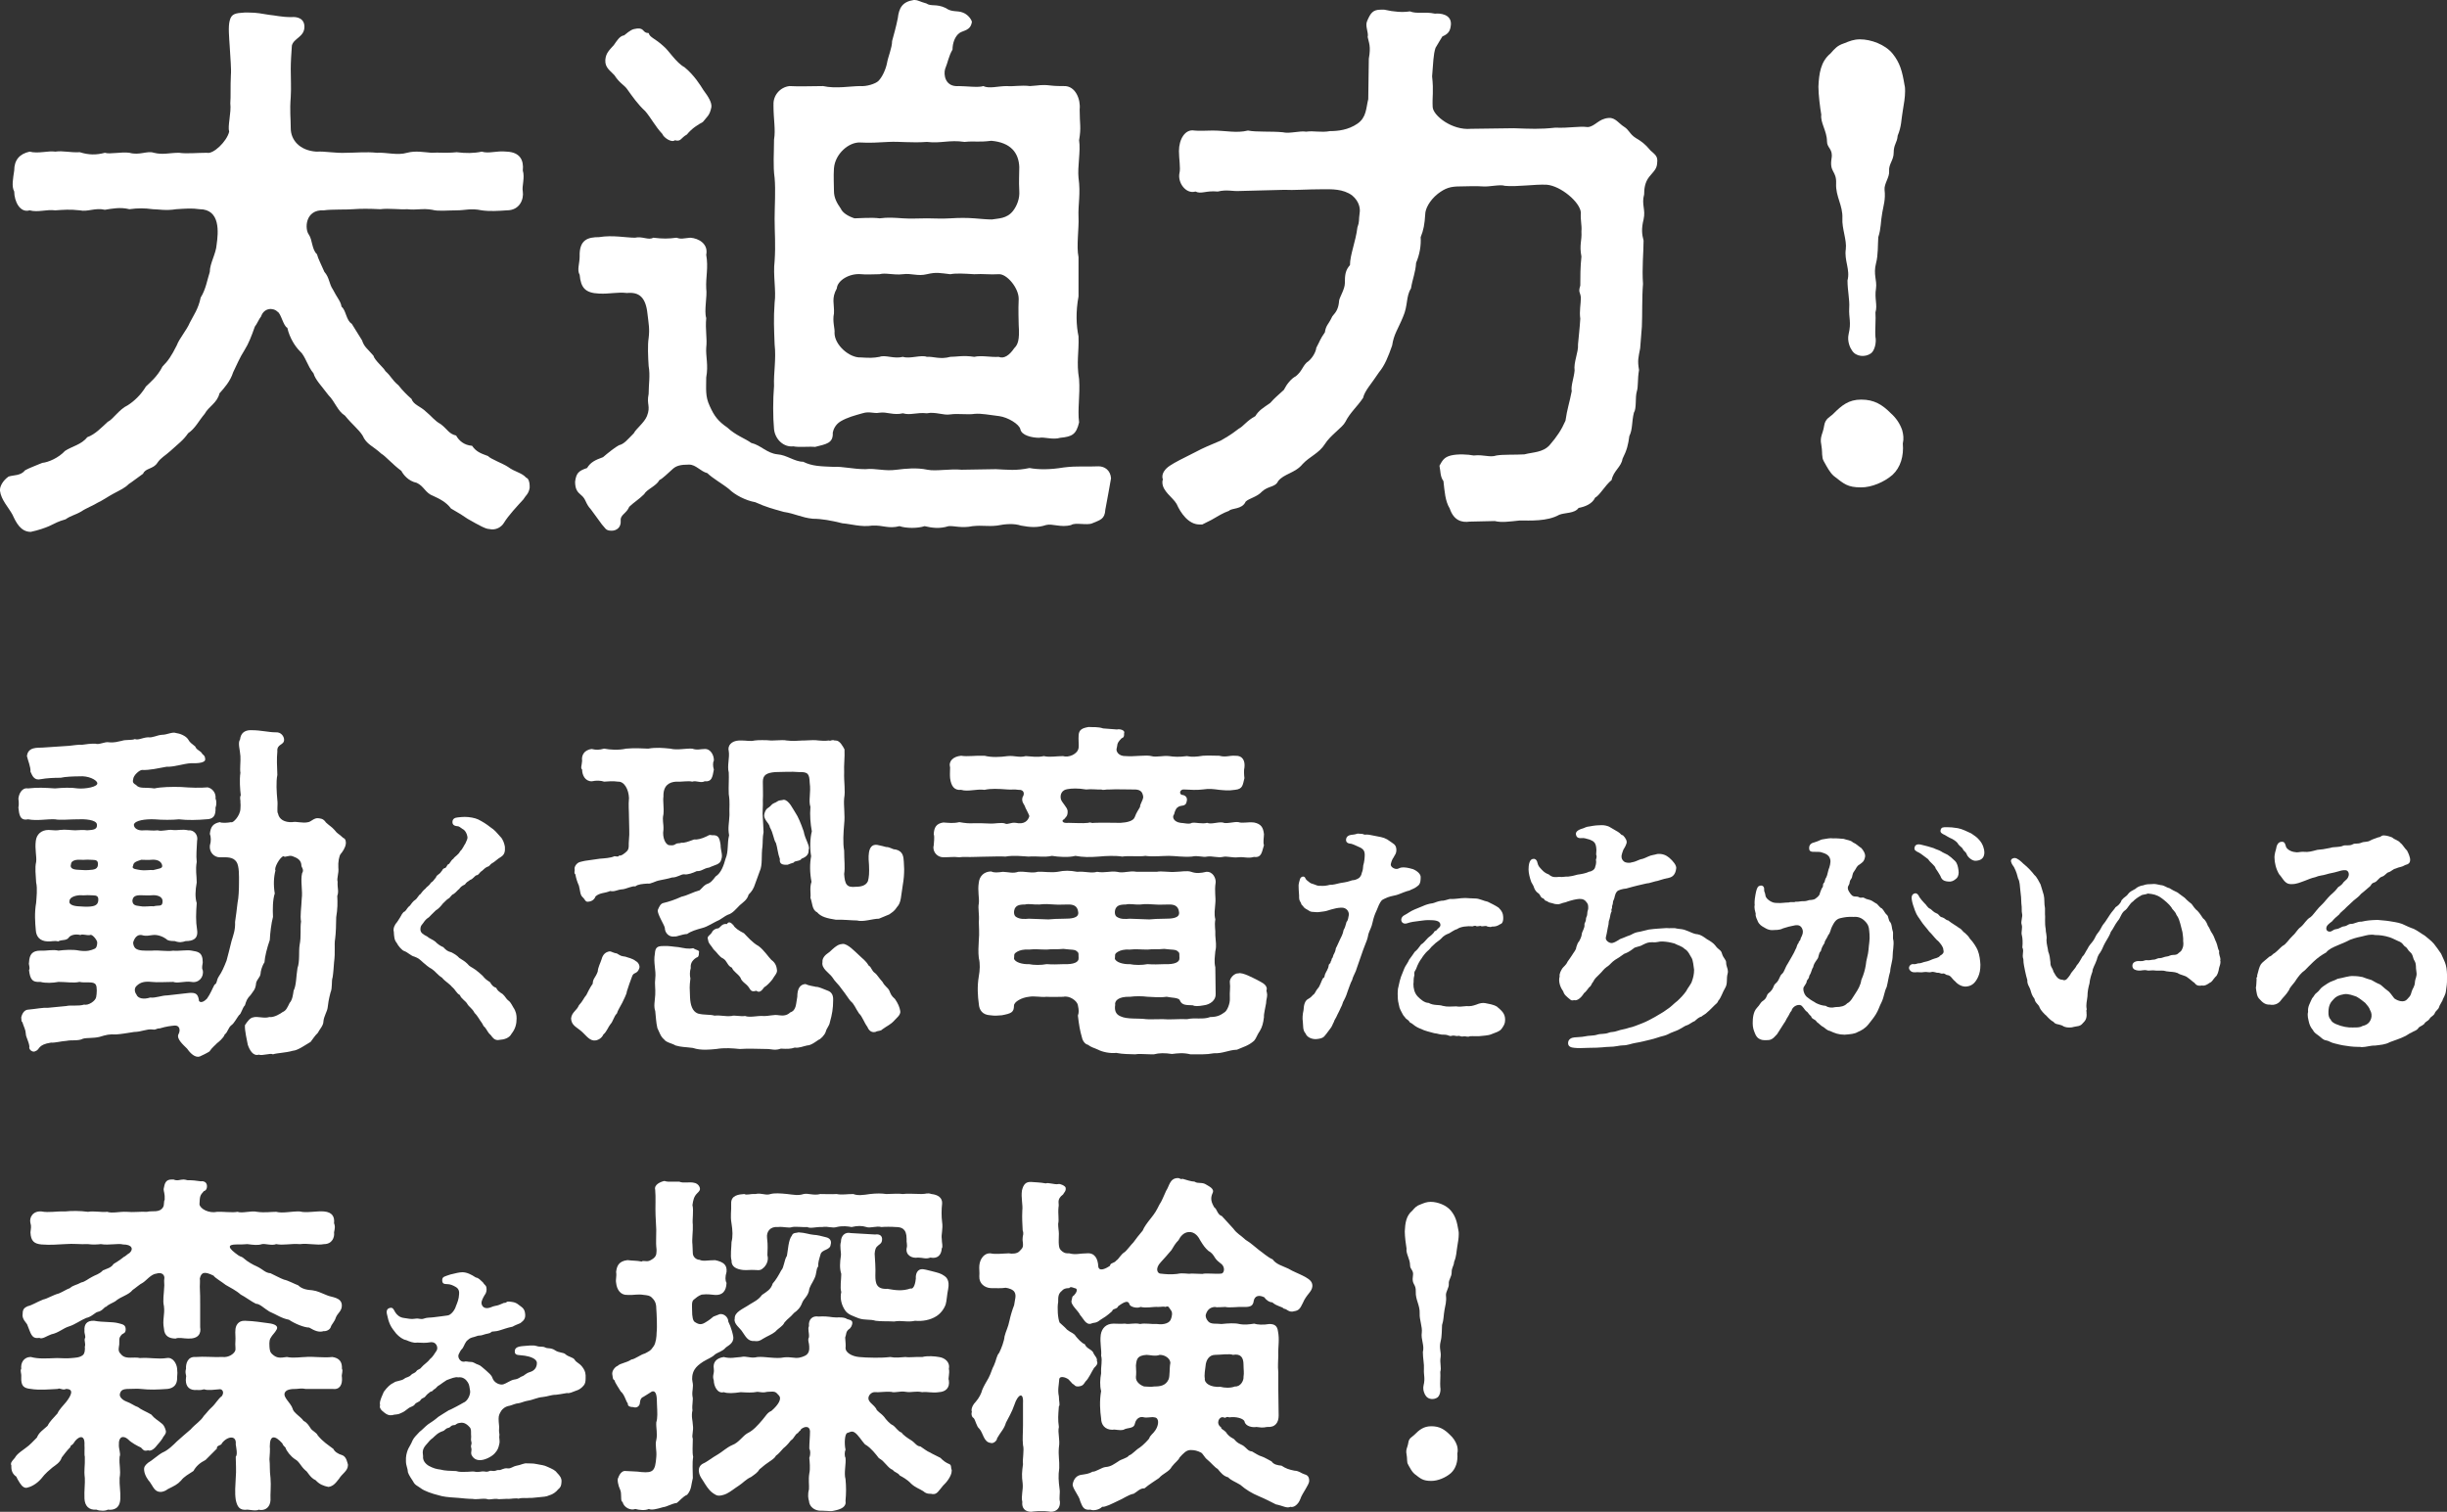
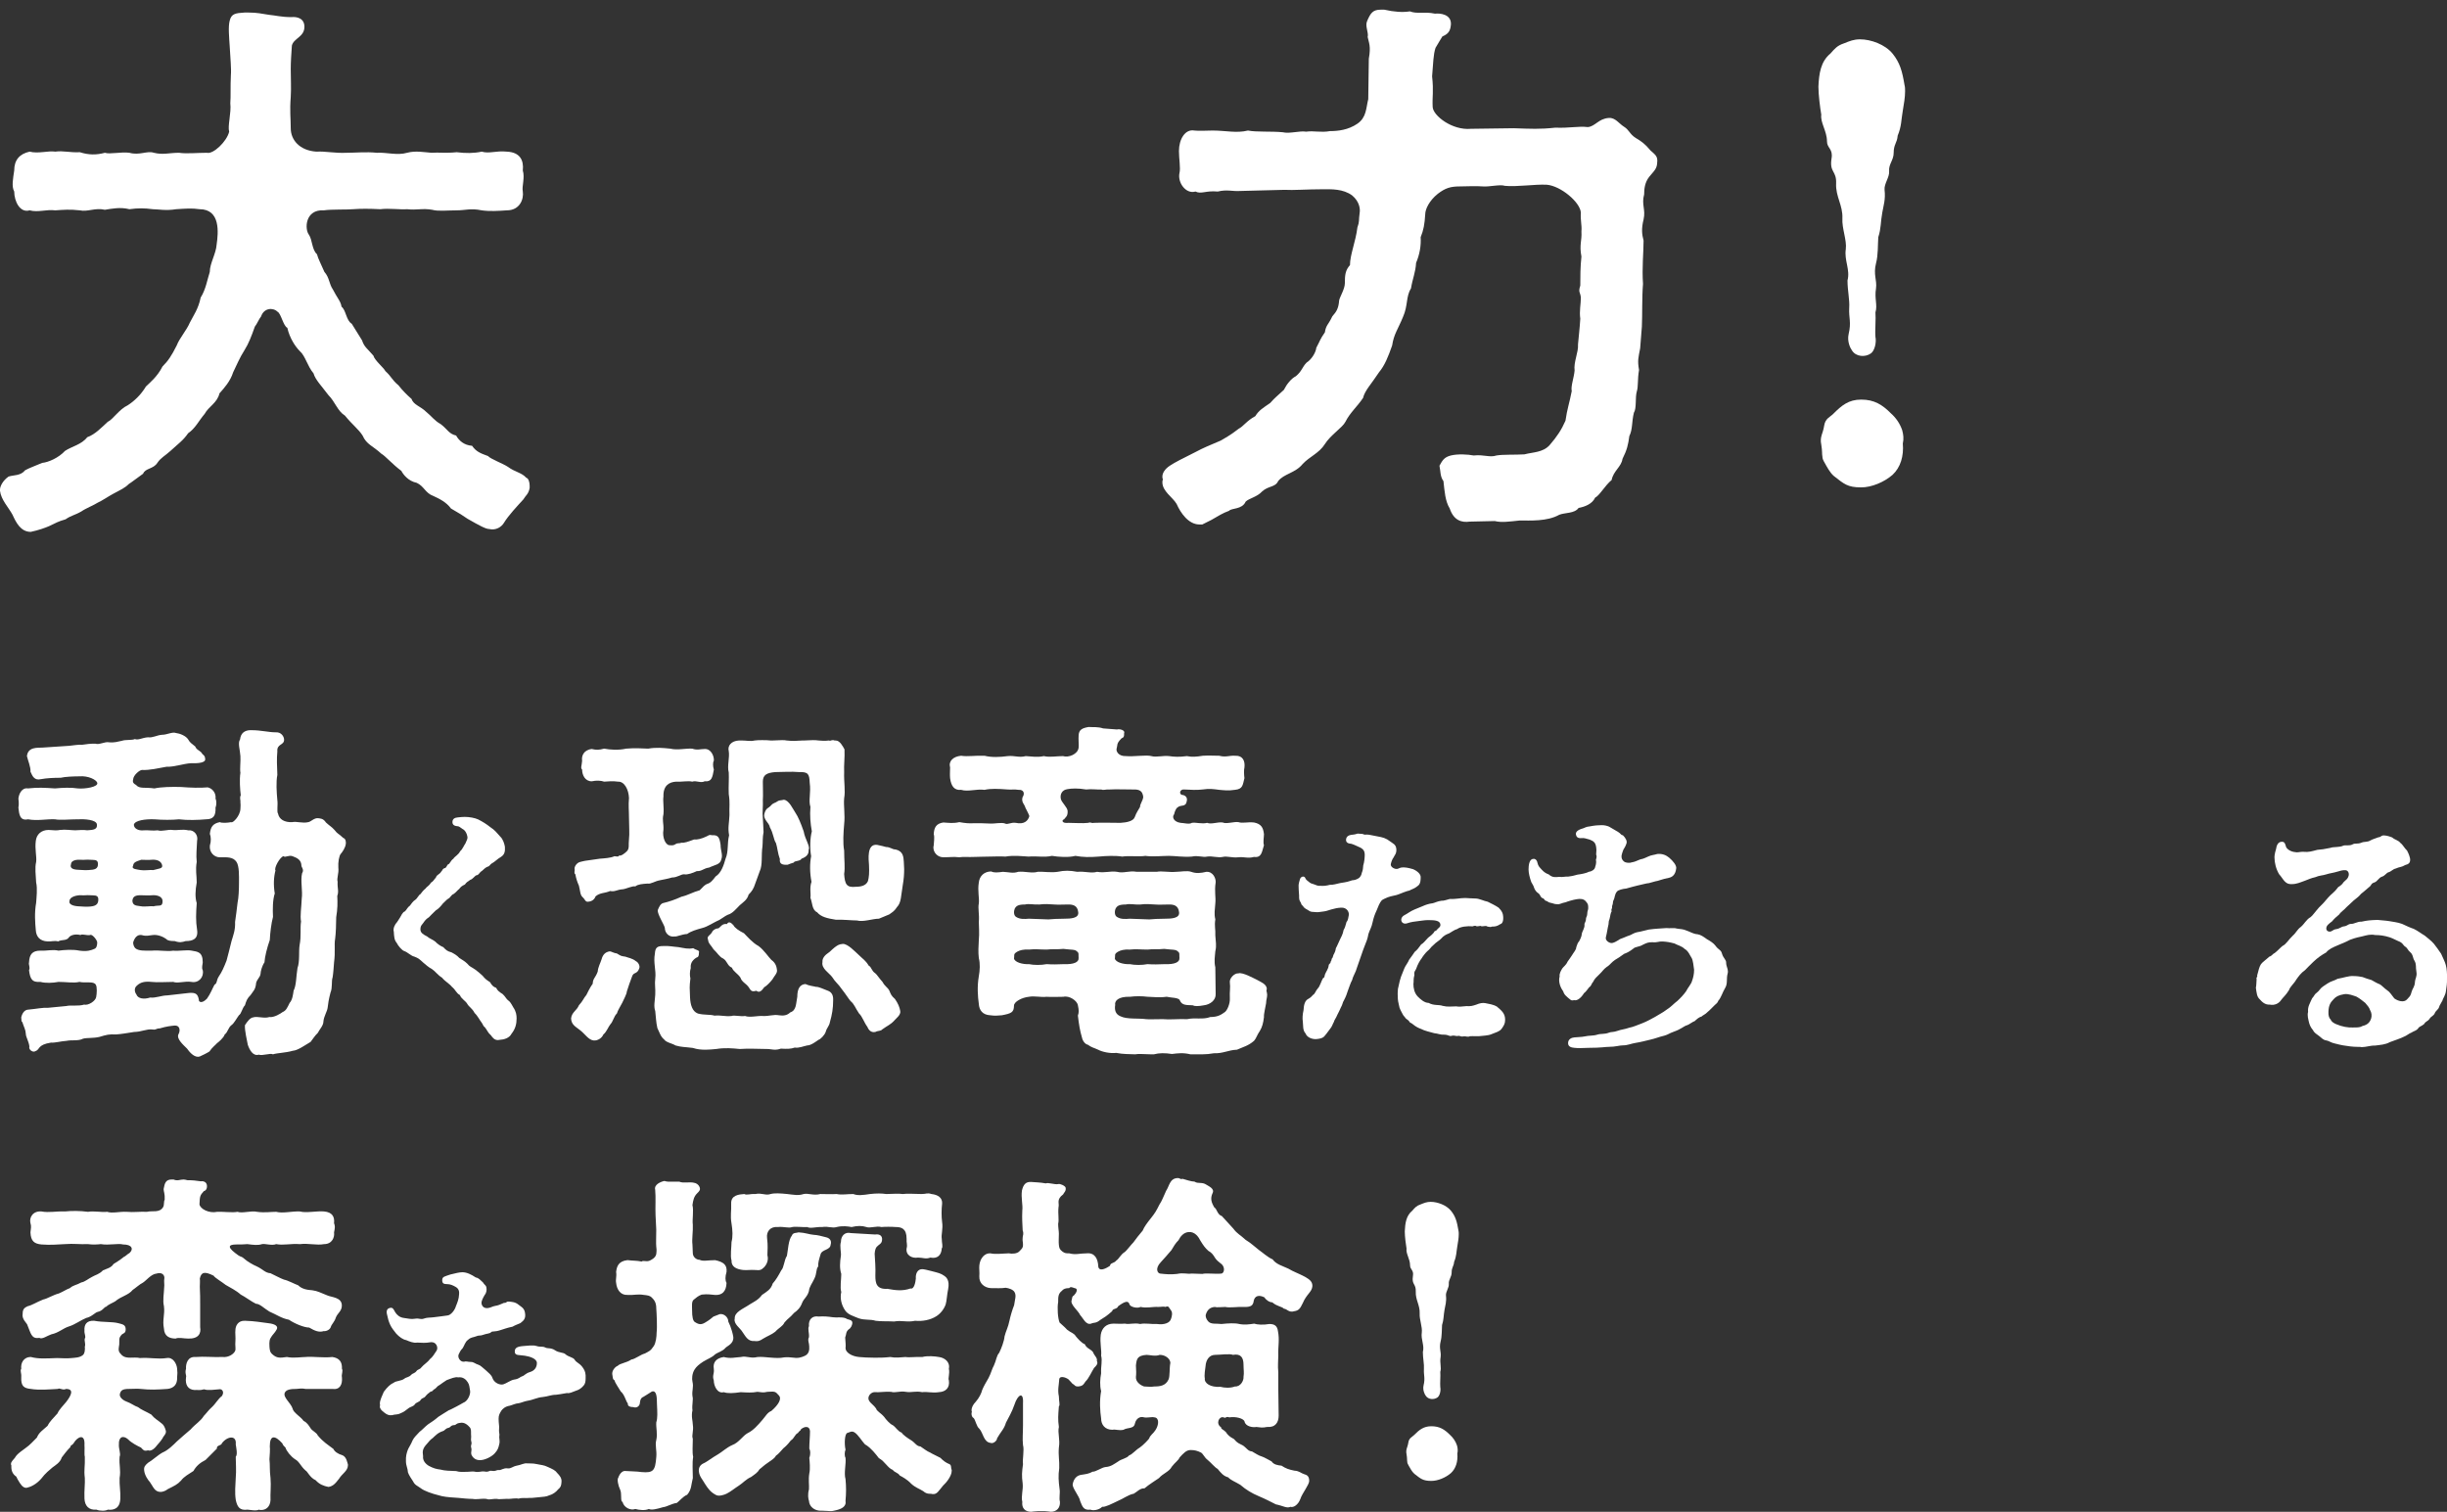
<svg xmlns="http://www.w3.org/2000/svg" id="_レイヤー_1" data-name="レイヤー 1" viewBox="0 0 227.445 140.541">
  <rect x="0" y="0" width="227.445" height="140.541" fill="#333333" stroke="none" />
  <defs>
    <style>
      .cls-1 {
        fill: #fff;
        stroke-width: 0px;
      }
    </style>
  </defs>
  <g>
    <path class="cls-1" d="m49.231,45.15v.213c-.106.582-.371.689-.583,1.06-.583.636-1.378,1.483-1.802,2.173-.212.371-.742.741-1.378.583-.317,0-.9-.318-2.014-.954-.371-.265-.795-.53-1.537-.954-.424-.583-1.06-.9-1.643-1.166-.742-.265-.848-.9-1.537-1.219-.795-.159-1.272-.795-1.431-1.112-.795-.583-1.536-1.432-1.855-1.59-.795-.742-1.378-.849-1.749-1.696-.371-.583-.954-1.007-1.643-1.855-.69-.424-.901-1.272-1.537-1.908-.636-.848-1.219-1.431-1.378-2.014-.583-.689-.741-1.59-1.272-2.066-.424-.424-.954-1.219-1.166-2.173-.371-.159-.583-1.325-.9-1.484-.425-.424-1.272-.37-1.537.425-.212.265-.371.689-.583.953-.318.901-.583,1.59-.954,2.173-.477.742-.742,1.431-1.06,2.067-.265.848-.848,1.483-1.272,1.96-.212.901-1.007,1.22-1.377,1.908-.583.689-.849,1.325-1.537,1.802-.477.69-.901.954-1.643,1.643-.53.477-.901.636-1.219,1.113-.371.583-1.113.477-1.325,1.007-.53.371-1.06.795-1.325.954-.371.371-.741.529-1.431.9-.317.159-1.112.69-1.483.848-.318.213-1.113.53-1.484.795-.636.371-.954.371-1.483.742-.742.212-.848.318-1.537.636-.371.159-.954.371-1.695.53-.954,0-1.378-.901-1.696-1.59-.371-.689-1.06-1.378-1.166-2.226v-.106c0-.317.266-.848.795-1.219.477-.159,1.113-.053,1.537-.583.371-.212.848-.371,1.59-.689.583-.053,1.537-.477,2.12-1.113.636-.424,1.536-.583,2.066-1.272.742-.265,1.325-.901,1.907-1.431.477-.212,1.06-1.166,1.855-1.537.583-.371,1.219-.954,1.695-1.749.318-.317,1.06-.9,1.537-1.855.53-.53.848-1.007,1.325-1.961.265-.689.9-1.378,1.219-2.119.317-.637.795-1.272,1.007-2.332.477-.742.636-1.749.848-2.385,0-.795.583-1.696.636-2.544.159-1.112.371-3.285-1.59-3.285-.689-.106-1.324-.054-2.173,0-.953.158-1.695,0-2.173,0-.795-.106-1.377-.106-2.172,0-.849-.212-1.59-.054-2.279.053-.9-.212-1.59.212-2.332.053-.953-.105-1.483-.053-2.278,0-.848-.105-1.59.212-2.385,0-.9.266-1.431-.848-1.431-1.749-.265-.477-.106-1.219,0-1.96,0-.954.477-1.537,1.431-1.749.795.212,1.749-.106,2.385,0,.742-.106,1.378.105,2.278.053.849.265,1.537.265,2.332.053.477.159,1.484-.105,2.279,0,.953.266,1.643-.212,2.278,0,.848.212,1.431,0,2.332,0,.689.106,1.695,0,2.597,0,.583.159,1.855-1.06,2.066-1.96-.159-.53.212-1.749.106-2.65.053-.583,0-1.536.053-2.597.053-.636-.053-1.59-.106-2.649-.053-.901-.159-1.855,0-2.438.159-.636.53-.69,1.378-.742h.371c.795,0,1.219.106,1.908.212.583.053,1.165.212,2.066.212.53-.053,1.219.106,1.219.901,0,.953-1.007,1.06-1.166,1.748-.053.742-.105,1.537-.105,2.173,0,1.007.053,1.696,0,2.597-.106,1.325,0,1.961,0,2.915,0,1.06.795,2.066,2.385,2.173.848-.053,1.695.159,2.809.105.848,0,1.802-.105,2.809,0,.9-.053,1.907.266,2.809,0,.795-.212,1.537-.053,2.278,0,.636-.053,1.325.054,2.332-.053.848.106,1.59.106,2.332-.053.689.212,1.324-.106,2.331,0,1.219.053,1.59.795,1.484,1.749.212.689-.106,1.483,0,1.96.105.69-.266,1.749-1.484,1.749-.795.053-1.59.106-2.331,0-1.007-.212-1.537,0-2.332,0-.954,0-1.696.106-2.278-.053-.901-.159-1.432.053-2.332-.053-.636.053-1.696-.106-2.491,0-1.06-.054-1.802-.054-2.543,0-.477.053-2.014,0-2.703.105-1.749-.105-1.802,1.749-1.378,2.279.318.477.266,1.378.742,1.802.105.424.371.9.689,1.643.477.53.425,1.112.795,1.643.371.742.742,1.113.795,1.59.424.318.424,1.272.954,1.59l.954,1.537c.212.636.477.741,1.06,1.431.106.424.954,1.113,1.113,1.431.583.53.583.795,1.219,1.325.371.477.742.848,1.219,1.272.159.53.848.69,1.325,1.166.529.424.795.848,1.378,1.166.636.477.741.9,1.431,1.06.265.477.741.901,1.483.954.371.53.742.689,1.484.954.212.265,1.378.689,1.855,1.007.636.477,1.272.529,1.695,1.007.212.053.318.424.318.741Z" />
-     <path class="cls-1" d="m102.74,47.377c-.053.9-.477.953-1.219,1.272-.477.212-1.59-.106-1.961.159-.954.265-1.749-.159-2.331,0-.795.265-1.484.212-2.332.053-.636-.212-1.431-.159-2.226,0-.954.106-1.272-.053-2.279.053-1.007.212-1.749-.053-2.226,0-.848.266-1.537.159-2.226,0-.636.212-1.696.212-2.332,0-1.06.266-1.483-.105-2.543-.053-1.008.159-2.015-.159-2.756-.212-1.06-.265-1.961-.424-2.756-.424-1.06-.106-1.643-.477-2.703-.636-.953-.266-1.59-.424-2.649-.901-.9-.159-1.908-.689-2.438-1.219-.583-.477-1.537-1.007-2.014-1.483-.636-.159-1.06-.795-1.696-.795-.795,0-1.166.105-1.483.371-.477.424-1.007.953-1.272,1.06-.317.583-1.165.848-1.431,1.324-.477.477-1.007.795-1.378,1.166-.265.637-.848.742-.795,1.272.054.689-.424.953-.848.953-.583,0-.583-.265-.9-.582l-1.007-1.378c-.583-.637-.425-.954-.954-1.378-.318-.266-.53-.53-.53-1.219.106-.795.318-1.007,1.113-1.272.317-.529.741-.741,1.483-1.007.424-.371,1.166-.954,1.484-1.112.477-.106.795-.53,1.377-1.113.213-.424.954-.954,1.22-1.59.37-.954-.054-1.06.158-2.066,0-.901.159-1.696,0-2.597-.053-.795-.105-1.961,0-2.597.106-.849,0-1.325-.105-2.226-.159-1.59-.795-2.067-1.908-1.961-.954-.106-1.59.105-2.597.053-1.272-.053-1.695-.53-1.802-1.749-.265-.424,0-1.06,0-1.695-.053-1.59.795-1.802,1.802-1.802,1.272-.212,2.491.053,3.339.053.689-.159,1.272.265,1.696,0,.9.105,1.377.105,2.172,0,.425.159.637.053,1.272,0,.795.053,1.695.583,1.483,1.59.212,1.219-.053,2.066,0,3.127.106.741-.212,2.066,0,2.755-.105,1.113.106,1.855,0,2.756-.053.795.212,1.643,0,2.756,0,1.06-.105,1.749.318,2.649.424.954.795,1.431,1.643,2.014.795.742,1.643,1.007,2.226,1.432.901.212,1.431.953,2.438,1.06.849.053,1.59.689,2.385.689.849.424,1.644.424,2.862.477.795-.054,1.748.212,2.914.212,1.007-.106,1.749.212,2.915.053.848-.105,1.855-.212,2.861,0,.795.159,2.067-.105,3.18,0l3.18-.053c1.166.053,1.855.159,3.127-.106.848.159,1.907.159,3.18-.053,1.219-.159,2.278-.053,3.232-.106.583,0,1.113.371,1.166,1.113-.106.689-.371,2.014-.53,2.915ZM57.112,6.995c-.37-.424-.9-.689-.848-1.431.053-.636.371-.9.795-1.378.265-.371.53-.848.954-.9.583-.477.742-.583,1.219-.637.69-.053.477.425,1.06.425.106.424.583.477,1.378,1.219.477.371,1.166,1.536,1.961,1.961.901.741,1.484,1.695,1.749,2.119.477.636.795,1.166.742,1.59-.159.795-.425.901-.795,1.378-.477.265-1.007.583-1.484,1.166-.583.317-.529.689-1.112.53-.318.265-1.06-.266-1.166-.583-.69-.742-1.007-1.432-1.59-2.12-.69-.636-1.166-1.325-1.696-2.066-.265-.371-.689-.53-1.166-1.272Zm14.786,2.756c-.054-.848.582-1.643,1.483-1.749.848.054,2.173,0,3.127,0,1.165.266,2.597,0,3.444,0,.583.054,1.431-.212,1.695-.477.371-.371.69-1.113.795-1.643.106-.637.477-1.432.477-2.067.159-.583.371-1.324.529-2.119.106-.954.425-1.537,1.484-1.696h.105c.266,0,.477.159,1.06.318.477.317.9,0,1.802.424.583.424,1.06.212,1.59.424.424.159.741.53.848.848-.106.849-.795.795-1.166,1.06-.424.317-.636.953-.636,1.536-.371.636-.424,1.166-.689,1.802-.159.53,0,1.696,1.272,1.59.636,0,1.855.159,2.278,0,.53.266,1.378,0,2.173,0,.69.054,1.325-.105,2.173,0,.848-.053,1.06-.159,1.908-.053.424.053.953.053,1.219.053,1.112-.053,1.59,1.272,1.483,2.173,0,1.378.159,1.643-.053,2.862.159,1.007-.159,2.438-.053,3.497.212,1.483-.054,2.491,0,3.656.053,1.007-.212,2.703,0,3.71v3.656c-.266,1.431-.212,2.703,0,3.71.053,1.537-.212,2.385.053,3.975.105,1.537-.159,2.809,0,4.027-.265,1.113-.636,1.325-1.749,1.431-.689.212-1.537-.105-1.961,0-.636,0-1.643-.212-1.748-.795-.106-.477-1.166-1.112-1.961-1.219-.901-.105-1.644-.265-2.279-.212-.689.106-1.536-.053-2.278.053-.636.106-1.378-.265-2.173-.105-.954-.106-1.537.212-2.226,0-.901.212-1.484-.159-2.173-.054-.583.106-.901-.158-1.59.054-.742.212-1.378.371-2.014.741-.53.318-.69.795-.742,1.06.053,1.007-.636,1.06-1.643,1.324-.477-.053-1.59.054-2.014-.053-.901.106-1.696-.636-1.802-1.59-.106-1.112-.106-2.756,0-4.027-.053-1.166.212-2.49.053-3.868-.053-1.484-.105-2.332,0-3.869.159-1.112-.159-2.544,0-3.868.106-1.537,0-2.649,0-3.922,0-1.166.106-2.649,0-3.815-.159-1.113-.053-2.332-.053-3.551.159-.954-.053-1.855-.053-3.232Zm22.787,18.018c0-1.007-1.113-2.331-1.855-2.278-.848.053-1.431-.053-2.278,0-.954-.053-1.643-.106-2.226,0-.954-.106-1.272-.212-2.173,0-.848.212-1.431-.106-2.226,0-.901.105-1.59-.159-2.173,0-.636,0-1.219.053-1.696,0-1.112-.106-2.226.583-2.278,1.325-.53.953-.212,1.431-.265,2.331-.159.742.105,1.431.053,1.802,0,1.113,1.378,2.332,2.438,2.279.848.053,1.166.053,1.749-.054.53-.212,1.325.213,2.173,0,.636.213,1.695-.212,2.226,0,.583-.053,1.219.266,2.173,0,.583,0,1.219-.158,2.226,0,.689-.158,1.537.054,2.278,0,.477.213,1.008-.158,1.432-.795.317-.317.529-.689.424-2.172,0-.371-.053-1.325,0-2.438Zm-17.17-12.135c-.054.848,0,1.431,0,2.119,0,.636.265,1.113.636,1.643.159.371.636.69,1.272.901.424,0,1.59-.106,2.332,0,.795-.106,1.378-.053,2.173,0,.848.053,1.272,0,2.226,0,.742,0,1.325.053,2.173,0,.9-.053,1.483-.053,2.226,0s1.113.105,1.643.105c.583-.105,1.378-.053,1.961-.795.371-.477.636-1.165.583-1.855-.053-1.007,0-1.431,0-2.226-.053-1.325-.795-2.278-2.597-2.438-1.325.159-1.431,0-2.49.105-1.432-.212-2.173.159-3.498,0-1.431.106-2.544-.053-3.551,0-.954.054-1.749.106-2.649.054-1.06-.054-2.332,1.06-2.438,2.385Z" />
    <path class="cls-1" d="m154.039,14.997c0,.69-.265.849-.741,1.432-.425.529-.477,1.165-.477,1.643-.265.954.159,1.378-.053,2.331-.212.849-.159,1.378,0,1.961,0,1.113-.159,2.544-.053,4.027-.106,1.272-.054,2.915-.106,3.975l-.159,2.014c-.158.849-.265,1.113-.105,2.015-.159.9-.053,1.536-.212,2.014-.159.583,0,1.536-.266,1.96-.212.849-.105,1.537-.424,2.173-.105.795-.212,1.272-.636,2.12-.105.742-.848,1.113-1.007,1.961-.636.529-1.113,1.431-1.537,1.643-.265.583-.953.848-1.536.954-.371.53-1.272.424-1.802.636-1.113.636-2.756.53-3.657.53-1.007.105-1.695.212-2.331.053l-2.332.053c-.742.106-1.484-.105-1.855-1.219-.424-.689-.477-1.59-.583-2.544-.318-.424-.266-.953-.371-1.431.265-.477.424-.795,1.06-.954.636-.158,1.59-.105,2.12,0,.954-.105,1.483.212,2.119,0,.583-.105,1.749-.053,2.597-.105.795-.212,1.696-.159,2.332-.848.69-.795,1.113-1.432,1.484-2.279.158-1.112.37-1.643.582-2.756-.105-.424.213-1.272.266-1.907-.106-.795.371-1.696.317-2.438.054-.637.159-1.484.212-2.385-.105-.69.054-1.378.054-1.961-.054-.53-.266-.477-.054-1.113,0-.848,0-1.695.106-2.702-.212-1.113.053-1.431,0-2.332.053-.636-.106-1.007-.053-1.749-.054-.954-1.855-2.49-3.18-2.597-1.113-.053-2.756.212-3.869.106-.477-.159-1.431.105-2.066.053-.583-.053-1.643,0-2.12,0-.9,0-1.377.159-2.066.689-.795.637-1.166,1.432-1.166,1.908-.053.901-.159,1.483-.424,2.12.053.795-.105,1.643-.424,2.385-.053.9-.318,1.431-.477,2.385-.477.741-.266,1.59-.742,2.649-.477,1.166-.848,1.59-1.007,2.649-.371,1.06-.69,1.855-1.219,2.491-.69,1.06-1.325,1.695-1.484,2.385-.529.795-1.219,1.377-1.643,2.226-.265.529-1.378,1.219-1.908,2.066-.529.848-1.431,1.166-2.066,1.855-.689.849-1.749.901-2.278,1.59-.266.583-.901.424-1.484.954-.477.53-1.219.636-1.536.954-.318.742-1.325.583-1.537.848-.583.212-1.007.477-1.643.848l-.849.425h-.265c-1.007,0-1.749-1.06-2.12-1.908-.37-.636-1.324-1.166-1.324-2.014,0-.053,0-.159.053-.265-.053-.106-.053-.159-.053-.266,0-.317.212-.689.689-1.007.477-.317,1.113-.636,2.385-1.272.795-.424,1.219-.583,2.332-1.06.371-.213.954-.53,1.695-1.113.424-.212.742-.742,1.537-1.166.318-.53.689-.742,1.378-1.219.477-.53.636-.636,1.272-1.219.266-.53.69-1.06,1.113-1.272.583-.477.583-.848,1.007-1.272.424-.265.848-.9.9-1.378.371-.689.318-.742.795-1.431.106-.689.318-.689.69-1.483.424-.477.583-.795.636-1.484.053-.317.53-1.06.53-1.59,0-.795.053-1.219.477-1.695,0-.954.53-2.173.69-3.498.212-.583.105-.636.212-1.378.053-.317,0-1.007-.69-1.59-.848-.636-1.961-.583-2.702-.583-1.484,0-2.809.106-3.603.054-1.59.053-2.597.053-4.081.105-.795.053-1.219-.159-2.119.053-1.113-.105-1.537.266-2.067,0-.9.266-1.695-.848-1.483-1.748.105-.424-.054-1.325-.054-2.014,0-1.113.583-2.067,1.432-1.908.424.053,1.219,0,1.695,0,1.219,0,2.226.265,3.286,0,.795.159,2.172.053,3.232.159.636.159,1.59-.159,2.173-.053.741-.106,1.378.105,2.226-.054.742,0,1.695-.105,2.544-.689.848-.583.795-1.431,1.007-2.279l.053-3.762c.212-1.166,0-1.484-.106-2.015.106-.424-.265-1.007-.053-1.483.318-.742.53-1.06,1.272-1.06h.318c.954.212,1.696.265,2.385.158.689.266,1.325,0,2.332.213.477-.054,1.536.053,1.483,1.007-.053.689-.317.9-.795,1.112-.212.318-.371.636-.636,1.06-.212.637-.212,1.432-.318,2.65.159,1.431,0,1.855.054,2.861.053.795,1.802,2.173,3.55,2.014l3.975-.053c1.59.053,2.438.105,3.869-.053,1.378.053,2.119-.159,3.021-.054.689-.053,1.007-.795,1.961-.848.583-.053.954.53,1.378.795.529.318.529.69,1.112,1.06.53.318.848.53,1.378,1.166.477.424.636.53.636,1.007Z" />
    <path class="cls-1" d="m169.285,10.652c-.106-.583-.266-1.855-.266-2.597.054-1.22.212-2.332,1.113-3.074.424-.477.636-.742,1.272-.954.53-.212.901-.37,1.484-.37,1.007,0,2.331.477,3.021,1.324.689.848.9,1.643,1.112,2.915.054.212.054.371.054.583,0,.583-.106,1.166-.212,1.802-.159.9-.106,1.431-.477,2.331-.053.69-.371.795-.371,1.59,0,.69-.477,1.06-.424,1.696.054.583-.477,1.166-.424,1.749.106.9-.105,1.483-.212,2.119-.159.849-.105,1.484-.371,2.279-.053.689,0,1.643-.212,2.438-.265,1.06.106,1.537,0,2.332-.159.953.159,1.536-.053,2.226.053.583-.053,1.695,0,2.278.105.477-.053,1.272-.424,1.537-.53.371-1.378.317-1.749-.265-.159-.213-.477-.849-.318-1.537.266-1.113,0-1.484.054-2.438.053-.742-.159-1.59-.159-2.544.265-1.007-.318-1.855-.159-2.915.106-.848-.371-1.907-.317-2.861.053-1.219-.637-2.014-.583-3.232.053-1.219-.637-1.007-.425-2.332.159-.9-.424-.954-.424-1.59,0-.954-.636-1.749-.529-2.49Zm7.524,29.358c.106.371.159.795.054,1.219.105,1.166-.212,2.226-.954,2.914-.795.69-1.961,1.166-2.915,1.166-1.272,0-1.59-.317-2.543-1.06-.371-.318-.637-.848-.849-1.219-.159-.265-.212-.424-.212-.583-.053-.265,0-.477-.105-1.113-.159-.741.158-1.007.265-1.748.106-.69.53-.795.848-1.113.795-.795,1.431-1.325,2.597-1.325,1.219,0,1.961.477,2.756,1.272.477.424.848.954,1.06,1.59Z" />
  </g>
  <g>
    <path class="cls-1" d="m31.679,79.365c-.165.198-.264.792-.231,1.287.065.561-.165.957-.066,1.32-.033.627.132.858-.033,1.32.033.627.033,1.188-.099,1.98,0,.627-.033,1.518-.1,2.013-.099.528.033,1.188-.099,2.179-.033.429-.065.957-.132,1.386-.132.363,0,.958-.198,1.42-.165.627-.231,1.056-.264,1.386-.033.363-.363.825-.397,1.32,0,.363-.363.727-.528,1.057-.231.197-.527.66-.66.825-.56.329-1.188.792-1.649.824-.693.198-1.42.198-1.849.33-.297-.132-.99.165-1.32.033-.528.165-.858-.429-1.023-.924-.065-.397-.297-1.287-.264-1.815.231-.363.495-.693.759-.726.43-.133.99.132,1.519-.033.429.065,1.057-.33,1.222-.462.33-.133.429-.397.659-.858.265-.265.33-.892.363-1.122.265-.528.231-1.32.363-2.112.231-.627.099-1.552.198-2.146.165-.825.033-1.519.132-2.179-.099-.56.033-1.287.066-2.144.099-.66-.133-1.684.032-2.344.231-.363-.099-.561-.065-.759-.033-.462-.363-.66-.825-.825-.363-.132-.693.165-.825,0-.33.033-.924,1.122-.759,1.32-.165.627-.198,1.353-.066,2.144-.198.595-.198,1.485-.165,2.179-.165.627-.264,1.485-.297,2.146-.265.759-.462,1.551-.495,2.079-.231.33-.363.858-.363,1.057-.033.362-.429.594-.429.989-.066.495-.231.595-.495.99-.33.33-.397.528-.528.957-.264.265-.33.793-.56.925-.198.264-.463.759-.66.891-.363.265-.363.693-.66.892-.1.33-.595.726-.727.825-.099.132-.429.362-.693.759-.197.132-.66.363-.891.462-.066,0-.1.033-.165.033-.462,0-.858-.528-1.023-.759-.363-.363-1.023-.925-.792-1.353.198-.363.099-.825-.363-.792-.33.033-.726.065-1.386.264-.363,0-.33.165-.66.1-.561-.066-1.057.231-1.717.231-.627.1-1.188.198-1.683.231-.66-.033-.892.033-1.552.231-.56.133-1.188.066-1.518.165-.43.231-1.09.1-1.519.198-.528.033-1.089.198-1.452.165-1.287.198-1.023.66-1.452.792-.231.165-.66-.132-.561-.429-.065-.495-.33-.892-.33-1.155-.032-.462-.165-.594-.33-1.122-.099-.033-.065-.132-.099-.429.099-.43.33-.727.693-.727.726-.066,1.32-.198,1.782-.165l1.716-.165c.33-.099,1.155.033,1.65-.132.397.099,1.057-.33,1.122-.693.066-.33.1-.957-.033-1.155-.197-.363-.957-.132-1.518-.264-.528.132-1.222,0-1.947,0-.528.099-1.188.132-1.684,0-.792.065-.957-.297-1.056-1.089.132-.265-.066-.495,0-.727.032-.727.297-1.089,1.056-1.089.627.033,1.122-.132,1.684,0,.527-.066,1.32-.132,1.947,0,.726.099,1.089-.033,1.386-.165.198-.066.265-.33.265-.595,0-.231-.495-.825-.66-.692-.298.065-.76-.133-.892,0-.528-.133-.957.032-1.089.231-.231.33-.66.165-.99.363-.33-.099-.693.033-.99,0-.727-.033-1.056-.462-1.089-1.056-.066-.693-.132-1.618.033-2.542.032-.495.132-1.32,0-1.881-.033-.693-.133-1.353,0-1.914.065-.495-.133-1.155-.033-1.948.065-.594.495-1.022,1.188-1.022.463.033.793.065,1.057,0,.528-.066,1.056.033,1.419.033.198,0,.759-.066,1.122,0,.627-.033.957-.1.892-.561-.066-.429-1.155-.495-1.782-.462-.727,0-1.65.099-2.112,0-.825-.033-1.617.165-2.509,0-.759.165-.825-.462-.891-1.089.032-.165.032-.265.032-.363,0-.132,0-.231-.032-.462.032-.397.297-1.057.891-.957.924-.1,1.519-.066,2.509,0,.726-.066,1.485-.1,2.112,0,.66.065,1.947-.133,1.815-.528-.1-.297-.858-.66-1.65-.595-.495,0-1.353.033-1.749.133-.66,0-1.288.032-1.849.132-.561.132-.759-.231-.957-.693.033-.429-.231-1.023-.33-1.452.099-.891,1.022-.759,1.452-.792l2.476-.165c.33-.033.957-.132,1.221-.099.462-.066.693-.1,1.222-.1.297.132.891-.198,1.221-.132.528.066.858-.066,1.222-.132.362-.132.924-.033,1.221-.165.297.132.693-.132,1.222-.165.429.065.824-.198,1.287-.231.495,0,.957-.297,1.319-.165.33.033.925.265,1.123.595.165.297.297.362.66.66.132.362.494.362.659.692.231.198.231.231.265.462.065.463-1.122.397-1.32.397-.66.033-1.584.363-2.277.33-.727.132-1.584.33-2.244.297-.231-.033-.858.495-.858.892-.099.297.132.429.264.495.33.396.793.197,1.717.33.56-.133,1.65-.165,2.476-.133.891.066,1.749.1,2.475.033.463.1.793.561.727,1.057.099.165.099.594,0,.825.033.759-.198,1.089-.892,1.089-.692.065-1.749.099-2.508,0-.594.065-1.552.065-2.277,0-.858-.033-1.815.099-1.914.495,0,.33.362.594.957.528.33-.033.825.065,1.254,0,.397.132.957-.1,1.387-.033.396.065.891-.1,1.452.033.527-.066.957.429.825.989-.033.727-.1,1.32-.033,1.948-.132.792,0,1.221,0,1.914-.132.726-.165,1.386,0,1.914-.066.957-.1,1.65.033,2.476.132.857-.397,1.056-1.057,1.056-.33.1-.561.165-1.023,0-.362,0-.66-.033-.792-.198-.264-.197-.792-.429-1.254-.362-.33.032-.594.132-1.023,0-.396-.066-.66.231-.792.692,0,.231.099.43.198.528.297.265.858.231,1.519.231.726-.066,1.386.099,2.013,0,.397.065,1.287-.1,1.717,0,.527.099,1.022.099,1.022,1.089,0,.165-.132.495,0,.727.132.627-.363,1.221-1.056,1.089-.595-.1-1.287.165-1.684,0-.693,0-1.485.065-2.013,0-.66-.066-1.023.033-1.353.33-.33.264-.198.66-.066.825.132.396.693.495,1.287.297.495.066,1.057-.198,1.585-.198l2.046-.231c.561-.033.792.065.891.627-.032.231.298.396.76-.1.33-.462.495-.924.693-1.287.264-.132.165-.396.396-.759.297-.429.495-.892.727-1.485.132-.528.297-1.089.462-1.815.165-.56.363-1.022.33-1.782.065-.495.165-1.122.231-1.782.1-.462.133-1.188.133-1.914,0-.561.032-1.485-.231-1.881-.33-.495-.924-.43-1.552-.43-.527,0-.989-.462-.924-1.089.132-.43.1-.825,0-1.089.066-.628.265-.958.924-1.09.198.1.727.066,1.057,0,.132.132.825-.56.858-1.221,0-.265.033-.265,0-.627.033-.198-.1-.363.033-.66-.066-.528-.133-1.42-.033-2.08-.066-.362.033-1.089,0-1.551-.033-.594-.265-1.221-.033-1.551.066-.595.429-.825.891-.858h.198c.858,0,1.552.198,2.244.198.463-.033.76.362.76.692,0,.528-.693.363-.627,1.09-.066.66-.033,1.353,0,2.178-.133.66-.066,1.617,0,2.344.065.429-.066,1.089.065,1.254.1.528.595.825,1.32.792.363-.099.957.132,1.485,0,.264-.033.56-.429.957-.363.165.033.429,0,.693.397.396.363.495.363.792.693.297.396.396.33.792.726.264.1.264.33.264.528-.032.397-.33.792-.462.957Zm-24.456,4.885c.297,0,.692.066,1.056.033.561-.033.892-.165.858-.727-.033-.396-.429-.297-.727-.33-.362-.032-.627.033-.824,0-.397-.032-1.123.133-1.123.528-.099.297.298.462.76.495Zm-.066-3.399c.297,0,.693.066,1.057.033.56-.033.924-.066.891-.627-.033-.397-.429-.297-.726-.33-.363-.033-.628.033-.825,0-.397-.033-.957.033-.957.429-.1.297.099.462.56.495Zm5.941,3.399c.362.066.825-.033,1.188,0,.462-.132.825.1.825-.462,0-.528-.66-.594-.99-.561-.297.033-.692,0-.957,0-.693-.032-.825.198-.858.528.033.495.495.43.793.495Zm-.033-3.366c.363.065.825-.033,1.188,0,.463-.132.858-.132.825-.397-.065-.527-.66-.594-.989-.56-.298.033-.693,0-.958,0-.495.165-.726.231-.759.56-.198.33.397.33.693.397Z" />
    <path class="cls-1" d="m47.553,96.089c-.208.416-.693.555-1.109.578-.046,0-.115.022-.161.022-.324,0-.485-.208-.647-.439-.3-.254-.347-.485-.577-.763-.139-.069-.162-.254-.301-.439-.161-.185-.347-.601-.646-.878-.185-.393-.531-.578-.67-.832-.162-.3-.577-.485-.693-.832-.347-.185-.393-.484-.739-.762-.208-.277-.646-.509-.924-.855-.416-.255-.577-.555-.947-.809-.323-.162-.577-.416-.809-.602-.277-.254-.439-.415-.832-.554-.276-.047-.623-.416-.924-.509-.208-.069-.555-.462-.716-.785-.208-.231-.231-.601-.254-1.017-.023-.069-.023-.115-.023-.185,0-.208.115-.416.185-.531.208-.231.301-.44.416-.601.115-.162.208-.485.462-.578.185-.185.208-.347.462-.531.093-.115.277-.416.485-.531.208-.139.323-.462.485-.531.161-.208.254-.347.485-.531.069-.139.369-.277.484-.531.185-.093.277-.254.485-.509.047-.231.323-.254.485-.531.162-.161.093-.254.323-.323.139,0,.185-.231.301-.347.185-.022.208-.323.508-.531.093-.185.485-.369.624-.693.208-.161.347-.531.485-.716.115-.3.231-.416.185-.646-.046-.277-.185-.509-.323-.624-.208-.115-.37-.277-.509-.323-.347-.023-.577-.115-.554-.44.022-.276.231-.369.508-.393.185-.022.462-.046.624-.046.439,0,.947.093,1.247.231.416.208.785.44,1.132.717.44.277.647.577.925.878.276.254.393.692.439.947.023.393,0,.716-.37.947-.393.231-.531.439-.877.623-.116.069-.208.277-.347.277-.231.093-.37.254-.531.393-.277.162-.277.393-.531.416-.139.046-.347.37-.555.416-.231.162-.347.208-.509.439-.3.139-.393.231-.531.416-.161.116-.277.301-.508.462-.254.093-.301.347-.509.44-.161.092-.369.347-.508.462-.115.162-.416.508-.646.624-.301.3-.485.462-.647.646-.185.115-.323.231-.508.508-.139.208-.277.255-.277.624,0,.301.254.462.624.647.185.185.508.276.762.484.185.208.531.44.739.509.254.277.393.393.763.485.254.139.485.254.739.531.231.161.462.254.739.531.208.277.393.3.716.531.254.185.44.347.693.577.231.301.439.44.693.601.161.277.3.44.577.531.093.231.301.394.601.578.277.254.323.462.555.624.208.138.369.531.439.623.255.37.301.717.301,1.017,0,.509-.115.971-.462,1.409Z" />
    <path class="cls-1" d="m59.417,90.026c-.197.56-.527.33-.659.726-.198.495-.33.924-.495,1.419,0,.231-.33.825-.43,1.057-.132.264-.429.726-.495.99-.264.231-.362.759-.594.99-.198.231-.363.726-.66.957-.132.33-.528.594-.892.56-.494-.032-.824-.627-1.319-.99-.43-.33-.76-.495-.793-1.056.066-.594.528-.727.727-1.222.397-.429.429-.659.693-.957.099-.197.33-.692.594-1.056,0-.462.264-.561.462-1.122.033-.43.265-.825.363-1.155.099-.363.297-.66.759-.727.133,0,.363.165.66.198.397.231.33.231.792.297.231.1.628.132.99.43.165.065.397.396.297.66Zm1.882-8.185c-.397.066-.825.363-1.089.297-.495.033-.925.066-1.155.264-.265-.065-.858.231-1.155.265-.561.033-.759.264-1.188.165-.528.231-.924.132-1.353.495-.065.198-.264.462-.659.495-.298.065-.33-.231-.528-.397-.265-.231-.231-.594-.363-1.089-.165-.363-.264-.693-.33-1.057-.165-.132-.033-.297-.066-.462-.065-.231.198-.627.528-.692.198-.066.198-.033.43-.1l1.386-.198c.397-.032,1.023-.065,1.353-.231.297.033.396.065.429-.066.198.066.528-.198.727-.396.264-.265.132-.595.197-1.122.066-.463,0-1.32,0-2.014s-.065-1.089,0-1.815c-.032-.792-.429-1.551-1.022-1.519-.462-.065-.925-.032-1.287,0-.298-.099-.693-.132-1.155-.032-.627,0-.892-.595-.892-1.09-.165-.165-.033-.33,0-.825-.065-.396.1-.99.892-1.089.429.099.66.099,1.155-.033.527.1,1.319.165,2.046,0,.792-.065,1.419-.032,2.046,0,.76-.132,1.387-.065,2.047,0,.693.165,1.353-.032,2.046,0,.462.165.76.033,1.155.033.594-.033.892.66.858,1.089-.1.133-.1.528,0,.825-.132.727-.198,1.155-.858,1.09-.363.197-.759-.1-1.155.032-.363-.099-.957.033-1.485,0-.66.033-1.221.363-1.188,1.387-.066.429.065,1.023,0,1.65-.133.56.032.857,0,1.419-.133.792.231,1.452.56,1.452.297.033.43,0,.561-.099.198-.133.297-.033.56-.133.265.033.627-.099,1.155-.297.265.033.727-.065,1.188-.297.231-.099.165-.165.528-.099.527-.033.66.198.759.891,0,.561.231.925.066,1.353-.1.495-.595.495-1.123.759-.527.066-.692.363-1.154.33-.33.165-.892.363-1.155.297-.297-.032-.627.298-1.155.298-.297.099-.825.197-1.155.264Zm16.14,11.155c0,.76-.1,1.32-.298,2.014-.065.396-.297.528-.396.924-.1.297-.495.693-.66.727-.198.132-.693.527-1.057.527-.33.066-.792.265-1.154.198-.363.132-.727.132-1.288.1-.197.065-.362.099-.527.099-.265,0-.495-.066-.76-.066-.792,0-1.716-.065-2.541,0-.66-.065-1.386-.132-2.179,0-.362.033-.692.066-.989.066-.43,0-.793-.033-1.188-.165-.76-.099-1.057-.066-1.617-.231-.297-.197-.858-.264-1.057-.56-.33-.264-.429-.66-.627-1.057-.132-.56-.132-1.056-.198-1.584-.165-.462-.032-.924,0-1.518.033-.561-.065-.99,0-1.485.1-.825-.197-1.452-.032-2.344.032-.56.231-.693.759-.693.594-.032.924.066,1.419.1.594.099.892.198,1.387.099.264.198.627.165.527.43,0,.329-.065.396-.264.462-.429.297-.528.594-.495.957-.099.297-.099.726-.033.957-.099.858-.065.858-.033,1.782.033.66.198,1.287.727,1.485.627.165,1.089.065,1.551.198.561-.066.958.099,1.585.032.231-.099.792.066,1.254,0,.429.165,1.155-.032,1.617,0,.66.033.99-.165,1.551-.065.397.065.76,0,1.023-.265.595-.197.528-.825.66-1.452,0-.726.231-1.155.759-1.188.33.165.76.197.99.264.198-.033.76.231,1.023.33.297.099.594.297.561.924Zm6.601-12.179c0,.462-.033.925-.132,1.485-.165.957-.132,1.617-.528,2.014-.264.396-.363.429-.727.692l-.957.397c-.594,0-1.452.33-2.046.165-.462,0-1.353-.099-1.947-.066-.825-.132-1.387-.264-1.749-.692-.495-.231-.43-.858-.627-1.353.065-.363-.1-.892.099-1.485-.165-.858-.165-1.684-.033-2.376-.132-.76-.099-1.684.066-2.311-.132-.727-.198-1.485-.132-2.277-.198-.594.065-1.32-.066-2.244-.033-.792-.132-1.023-.99-.99-.693-.066-1.617,0-2.211,0-.792.065-1.155.264-1.155.891,0,.727.033,1.222,0,1.684.033.594-.066,1.188,0,1.716.033.397.033.727.065,1.288-.099.495-.065.957-.099,1.319-.132.858.033,1.717-.264,2.344-.133.397-.298.792-.397,1.089-.165.528-.33.76-.627,1.057-.132.495-.528.726-.825.99-.363.362-.66.759-1.122.891-.198.066-.727.495-.957.561-.297.132-.957.56-1.387.66-.594.165-1.056.297-1.419.56-.528.033-.957.265-1.155.231-.56.099-.924-.363-.924-.792-.033-.265-.693-1.255-.66-1.65.132-.33.264-.594.495-.66.56-.132,1.056-.297,1.716-.594.595-.133,1.057-.43,1.684-.595.33-.297.397-.495.792-.627.198-.065.397-.264.693-.66.528-.33.759-1.056.924-1.65.297-.692.132-1.386.33-2.178-.132-.727,0-1.057.033-1.882-.033-.792.065-1.122-.066-1.947-.033-.66.033-1.485,0-2.013-.165-.595.1-1.387,0-1.98-.132-.495.231-.957.957-.99h.265c.462,0,.759.099,1.188,0,.231-.033.463-.033.693-.033.265,0,.528,0,.792.033h.198c.264,0,.561-.033.858-.033.165,0,.297,0,.429.033.595.066.925.033,1.485,0h.165c.231,0,.495-.033.792-.033.165,0,.33,0,.528.033.198,0,.528.066.957,0,.132.066.198-.033.363-.033.065,0,.099,0,.165.033h.099c.397,0,.66.528.825.825.033.858-.066,1.386-.033,2.146-.033.891.132,1.683,0,2.409-.065.693.1,1.519,0,2.409-.065.759-.132,1.749,0,2.442,0,.924.1,1.551,0,2.179.066.957.231,1.287,1.09,1.188.527,0,.957-.132,1.122-.527.099-.363.132-.76.099-1.485-.033-.495-.231-2.014.759-1.882.43.1.628.132.825.198.397,0,.561.231.892.231.726.165.726.726.759,1.155,0,.231.033.462.033.692Zm-12.344,8.416c.462.33.495.727.528.99,0,.298-.231.463-.43.825-.231.297-.56.627-.759.727-.231.33-.462.56-.727.33-.362.099-.494.065-.692-.297-.265-.397-.66-.495-.792-.925-.265-.396-.66-.56-.793-.924-.429-.165-.429-.627-.824-.858-.33-.132-.528-.527-.892-.857-.165-.298-.495-.561-.495-.858-.165-.363.165-.397.363-.727.065-.197.363-.362.594-.362.198-.1.33-.463.792-.397.132-.231.33-.198.595.099.132.265.527.528.99.76.264.264.792.891,1.353,1.188.495.363.925,1.023,1.188,1.287Zm3.466-10.231c.032.397-.198.66-.66.825-.133.265-.66.165-.727.363-.33.099-.396.132-.56.198-.495.033-.793-.066-.727-.528-.198-.528-.231-1.089-.363-1.485-.231-.33-.231-.891-.56-1.452-.066-.462-.693-.726-.495-1.353.165-.495.33-.397.594-.693.231-.265.363-.198.627-.397.132-.099.33-.065.561-.132.495.033.858.892,1.089,1.222.231.33.495.957.759,1.716.133.759.628,1.386.463,1.716Zm8.02,13.862c.297.429.43.759.495,1.122.066.363-.363.66-.56.892-.363.396-.627.462-1.122.825-.133.165-.397.099-.628.231-.462.1-.66-.264-.759-.495-.264-.33-.462-.957-.759-1.221-.363-.528-.43-.858-.792-1.155-.198-.231-.43-.627-.825-1.122-.33-.495-.561-.595-.892-1.122-.264-.363-1.023-.792-.891-1.387-.033-.264.132-.56.462-.792.297-.198.33-.297.66-.56.231-.165.363-.298.759-.33.462-.033,1.188.759,1.485,1.022.397.397.627.495.924.99.297.165.231.462.627.727.133.099.33.429.66.792.231.429.463.495.627.792.165.397.198.495.528.792Z" />
    <path class="cls-1" d="m90.618,79.662c-.66.033-1.056-.032-1.452.033-.627-.065-.759,0-1.485,0-.495,0-.924-.396-.924-.924,0-.066.033-.132.033-.198,0-.198.099-.759,0-1.023.032-.627.231-.99.891-1.089.528.033.925.099,1.485-.033.561.1.924.132,1.419.1.397,0,.858,0,1.42.032.429.033,1.089-.132,1.419,0,.231.133.528-.132.99-.065.759.165,1.122-.165,1.254-.594.033-.1-.198-.463-.363-.825-.065-.298-.396-.495-.264-.958.231-.329.132-.726-.363-.692-.396-.066-.726,0-1.023-.033-.891-.066-1.551-.099-2.144.033-.792-.1-1.519.198-2.179,0-.594.065-.924-.297-1.023-1.09-.032-.396,0-.527,0-.989-.165-.595.298-1.023,1.023-1.09.594.1,1.32-.033,2.179,0,.66.165,1.419.132,2.144.033.66-.066,1.057.165,1.684,0,.594.033,1.057.132,1.684,0,.56.132,1.155,0,1.782,0,.495.165,1.386-.165,1.452-.792.033-.264-.033-.727,0-1.155.033-.528.363-.66.924-.759.429.032.858-.033,1.353.132l1.287.099c.198-.065.792.033.66.363.033.495-.198.363-.297.528-.43.429-.298.594-.397.891-.066.198.132.727.892.693.692.066,1.881-.132,2.343,0,.43.132,1.089-.066,1.65,0,.429.066.924.099,1.65,0,.462.099.858.066,1.485-.033.495-.033,1.122,0,1.518,0,.628.165.925-.033,1.452,0,.76-.033.958.495.892,1.09-.066.197-.033.792,0,.989-.165.628-.132,1.023-.892,1.09-.594.099-1.056.033-1.452,0-.527-.066-.891-.132-1.551-.033-.528.066-1.089.033-1.717,0-.362-.033-.494.363-.231.495.396.033.528.264.495.528-.1.692-.528.33-.892.66-.165.132-.264.462-.297.627-.198.198-.099.692.595.792.264,0,.824.165,1.056,0,.363-.066.924.132,1.419,0,.397.165.957-.1,1.452-.033.298.165,1.09-.099,1.452-.033.397.132.825-.033,1.452.033.66.132.858.462.925,1.089,0,.265-.1.76,0,1.023-.198.594-.198,1.188-.925,1.089-.56.165-.957-.032-1.452.033-.594.066-1.056-.132-1.452-.033-.462.1-.957-.099-1.452-.032-.396.099-.857-.133-1.419,0-.825.065-1.551-.066-2.146-.066-.627,0-1.485.099-2.178,0-.595.099-1.519-.033-2.146.066-.627-.1-1.519-.066-2.179,0-.857.065-1.452.065-2.178-.066-.627.165-1.585.099-2.179,0-.759.165-1.32,0-2.179.066-.659-.033-1.319-.133-2.144,0-.528-.033-1.057,0-1.42,0-.594,0-1.122.032-1.419.032Zm27.163,12.807c0,.297-.099.494-.099.792-.033.264-.231,1.022-.198,1.287-.066.56-.165.924-.363,1.254-.33.495-.33.693-.561.957-.527.462-.989.561-1.584.825-.825.033-1.287.363-2.146.33-.362.066-.726.099-1.056.099h-1.122c-.693-.165-1.155-.099-1.717-.032-.66-.1-1.188-.1-1.683.032h-.297c-.363,0-.628-.032-.958-.032-.132,0-.297,0-.494.032-.628-.032-1.057,0-1.75-.132-.594.066-1.32-.099-1.683-.297-.43-.198-.595-.198-.957-.462-.33-.066-.528-.495-.561-.727-.165-.56-.264-1.122-.363-1.98.1-.298.1-.495,0-.958-.065-.429-.792-.924-1.353-.792-.363,0-1.023.033-1.585,0-.429.066-1.122-.099-1.617,0-.66.066-1.386.462-1.386.825,0,.627-.265.727-1.122.892-.462.033-.595.065-1.09,0-.692-.033-1.022-.462-1.056-1.057-.099-.692-.165-1.617,0-2.574.099-.528.132-1.188,0-1.684-.066-.527-.033-1.122,0-1.683.065-.627,0-1.254,0-1.684.065-.693-.099-1.254,0-1.716.065-.495-.132-1.155,0-1.947.065-.595.495-1.023,1.155-1.023.264.132.594.099,1.089.033.594.033.924.165,1.419,0,.627-.066,1.255.165,1.815,0,.595-.033,1.222.099,1.849,0,.627-.132,1.122-.132,1.815,0,.726-.066,1.319.165,1.848,0,.76.132,1.222-.1,1.849,0,.66.165,1.089-.132,1.848,0h1.849c.462-.1,1.155.065,1.815,0,.397,0,1.023-.132,1.386,0,.463.165.858.132,1.42,0,.594-.033.891.594.857.99-.132.825.033,1.386-.032,1.947-.033.594-.133.924,0,1.485-.1.627.032.924,0,1.484.032.628.132.925,0,1.485-.033.462-.133.925,0,1.485l.032,2.476c.033.594-.527.99-1.089,1.056-.528.1-.858.1-1.056,0-.528-.032-.99.033-1.188-.462-.099-.264-.825-.231-1.222-.33-.692.1-1.419,0-1.782,0-.527-.065-1.122-.065-1.617,0-1.122-.032-1.452.397-1.386.76-.066.429,0,.857.495,1.056.594.297,1.683.165,2.376.265.265.032.825,0,1.552,0,.66.065,1.386-.033,2.277,0,.726-.165,1.452.065,2.144-.198.727,0,1.023-.231,1.353-.462.198-.133.495-.76.462-1.287-.033-.66.066-.958,0-1.453-.065-.396.43-.891.792-.857.397-.132,1.485.495,1.717.594.33.198.924.397.924.858,0,.065-.033.099-.033.165.033.132.066.264.066.363Zm-17.525-3.4c-.033-.297.065-.494-.165-.627-.165-.197-.528-.132-1.254-.231-.595.065-1.023,0-1.552.065-.627,0-1.056-.065-1.65,0-.527-.032-.857.066-1.089.198-.397.231-.231.33-.297.627.065.363.825.561,1.386.528.462.099,1.155.099,1.65,0,.397.033,1.122.033,1.65,0,.825.033,1.353-.165,1.32-.561Zm-5.809-3.828c.362.231.792.198,1.188.165.595.033,1.188.033,1.815.066.363-.033.858-.066,1.485-.066.56,0,1.353-.033,1.287-.594-.066-.66-.528-.727-.924-.727-.297,0-1.023.033-1.32,0-.43-.033-.892-.065-1.353,0-.56.033-.957-.099-1.353,0-.627,0-.824.132-.957.397-.099.231-.099.627.133.759Zm4.852-8.746c.627,0,1.32.065,1.848,0,.265-.1.297.065.528,0,.825-.033,1.617,0,2.476,0,.594-.033,1.188-.165,1.32-.528.165-.462.362-.693.495-.957,0-.297.264-.561.297-.924-.066-.495-.265-.727-.99-.693-.66,0-1.584-.033-2.112,0-.363-.033-.594.099-.792,0-.33.033-.858-.066-1.419,0-.76-.132-1.353-.099-1.717-.033-.528.066-.726.495-.627.924.066.298.594.76.627,1.09.033.528-.198.594-.33.792-.231.065-.231.396.397.33Zm10.33,12.574c-.033-.297.066-.494-.165-.627-.165-.197-.528-.132-1.254-.231-.594.065-1.023,0-1.552.065-.627,0-1.056-.065-1.649,0-.528-.032-.858.066-1.09.198-.396.231-.231.33-.297.627.066.363.825.561,1.387.528.462.099,1.154.099,1.649,0,.397.033,1.123.033,1.65,0,.825.033,1.353-.165,1.32-.561Zm-5.809-3.828c.363.231.792.198,1.188.165.594.033,1.188.033,1.815.066.363-.033.858-.066,1.485-.066.561,0,1.353-.033,1.287-.594-.065-.66-.527-.727-.924-.727-.297,0-1.023.033-1.32,0-.429-.033-.891-.065-1.353,0-.56.033-.957-.099-1.353,0-.627,0-.825.132-.957.397-.1.231-.1.627.132.759Z" />
    <path class="cls-1" d="m130.011,83.136c-.277.115-.646.139-1.017.277-.254.115-.393.161-.555.277-.208.231-.347.601-.484.946-.185.394-.277.67-.37,1.086-.093.485-.277.739-.393,1.109-.069.439-.208.762-.323,1.039-.116.301-.208.531-.393,1.086l-.37,1.062c-.069.324-.347.717-.416,1.063-.208.393-.254.646-.416,1.039-.092.277-.139.462-.369.901-.115.161-.093.323-.277.646-.115.277-.185.393-.323.67-.115.301-.301.509-.323.67-.116.185-.162.416-.324.601-.231.323-.531.717-.646.809-.139.093-.347.162-.716.185-.37,0-.809-.161-.947-.531-.277-.3-.208-.716-.254-1.132-.047-.231-.023-.646.069-1.039.022-.463.115-.878.439-1.04.208-.115.301-.208.44-.369.207-.116.231-.37.462-.624.161-.139.323-.693.462-.924.161-.069.139-.162.185-.347.115-.301.301-.485.347-.832.023-.208.161-.139.185-.347,0-.069.069-.046.093-.254.022-.115.115-.115.115-.231.046-.255.208-.301.277-.786.115-.185.254-.555.393-.831.093-.185.254-.463.323-.856.139-.231.162-.369.277-.762.139-.116.162-.416.208-.624.046-.231-.139-.739-.739-.693-.37.023-.508.069-.878.162-.323.115-.601.185-.855.208-.208.022-.416.069-.555.046-.416-.023-.508-.023-.646-.115-.231-.162-.416-.208-.531-.37-.047-.139-.208-.139-.231-.347-.069-.161-.185-.231-.185-.531.022-.185-.047-.554-.047-1.132,0-.115.093-.485.139-.601.093-.231.394-.3.485-.069.069.185.231.254.416.416.093.093.301.115.393.162.254.092.347.161.601.138.277.023.531,0,.878-.092.254.023.646-.093.947-.162.231-.046.577-.069.971-.208.161-.092.346-.022.601-.161.115-.069.208-.069.347-.301.092-.161.068-.231.138-.393.069-.185.069-.347.093-.577.093-.277.139-.717.139-.971,0-.369-.115-.577-.577-.763-.208-.092-.485-.231-.67-.276-.301-.023-.532-.116-.485-.44.046-.254.254-.369.485-.393.161-.023.3-.023.508-.093.046-.022.093-.022.115-.022.093,0,.116.022.347.022.162,0,.185.116.44.069.185-.022.577.093.993.162.531.093.809.161,1.225.485.231.185.508.254.554.67.047.462-.185.623-.254.809-.115.139-.208.393-.254.601-.069.277.347.508.601.462.162-.023.231-.139.531-.139.231,0,.44.023.924.162.393.161.739.462.717.762,0,.578-.139.717-.347.855-.254.208-.509.255-.693.37-.323.069-.624.208-.993.347Zm9.888,11.666c0,.37-.115.531-.323.832-.208.277-.509.323-.947.508-.301.139-.832.139-1.155.185-.462.022-.763-.047-.971.046-.161.022-.323-.069-.508-.023-.231.046-.301-.092-.485-.046-.208.046-.323-.093-.624,0-.161.046-.323-.115-.577-.115-.485.022-.646-.116-.993-.139-.323-.093-.947-.231-1.225-.394-.254-.092-.485-.207-.739-.415-.231-.208-.277-.116-.347-.255-.115-.207-.3-.207-.416-.415-.046-.069-.139-.139-.208-.277-.115-.231-.231-.416-.3-.624-.115-.462-.162-.693-.162-1.039-.022-.208,0-.324,0-.44,0-.208.023-.323.069-.485.093-.416.139-.646.231-.9.115-.301.185-.44.323-.809.069-.185.347-.531.439-.786.231-.323.37-.484.509-.716.231-.185.369-.369.601-.693.185-.092.369-.323.646-.623.162-.139.485-.347.601-.601.255-.093.208-.162.324-.255.208-.161.254-.277.208-.439-.069-.208-.231-.254-.416-.301-.208-.046-.531-.046-.763-.046-.254,0-.646.069-.878.093-.254.022-.716.092-.97.185-.602.231-.832-.462-.301-.739.323-.162.508-.347.947-.531.347-.139.462-.185.785-.323.208-.093.509-.208.901-.255.208-.046.439-.185.809-.231.208.023.555-.115.762-.162.602.023.925-.092,1.456-.092.139,0,.577.046.947.046.347,0,.762.231,1.132.3.323.162.716.347,1.017.555.323.323.393.531.416.786.046.439-.069.692-.255.739-.323.207-.484.231-.785.231-.115.069-.231.023-.416,0-.139-.115-.3-.023-.555-.023-.092-.092-.185,0-.462,0-.022-.069-.231-.069-.347,0-.484-.046-1.154.023-1.455.255-.231.046-.601.323-.739.393-.3.115-.531.231-.739.485-.139.161-.508.369-.67.554-.347.277-.347.416-.624.624-.139.115-.462.531-.531.67-.139.162-.369.555-.508.971-.069.185-.208.208-.162.577-.115.393-.046.624-.092.832,0,.393.092.831.393,1.155.254.254.624.601,1.017.601.508.276.924.139,1.316.276.462.116.809.047,1.248.047.231.046.554.022.946-.023.416.023.578-.023.925-.139.323-.139.601-.185.831-.139.323.069.739.116,1.086.323.462.394.763.647.763,1.225Z" />
    <path class="cls-1" d="m160.605,90.297c0,.069,0,.139-.023.208-.139.485.023.924-.231,1.34s-.37.901-.647,1.201c-.069.231-.231.277-.462.531-.254.231-.3.324-.508.485-.231.254-.485.323-.578.44-.276.069-.508.3-.623.415-.208.069-.531.324-.67.37-.277.069-.462.254-.717.369-.139.093-.439.208-.623.277-.347.116-.485.255-.832.347-.577.139-.855.277-1.294.37-.508.115-.9.231-1.362.3-.44.069-.739.231-1.179.231-.347,0-.693.139-1.316.139-.37,0-.67.092-1.895.092-.208,0-.462.023-.785.023-.162,0-.324,0-.509-.023-.277-.022-.601-.092-.601-.439,0-.37.323-.509.577-.531.394-.047.647-.023.971-.093.393-.092.809-.046,1.155-.161.347-.116.693-.023,1.086-.185.208-.092.415-.022.855-.185.3-.115.577-.115,1.039-.277.37-.069.717-.231,1.155-.393.485-.185.925-.439,1.225-.601.44-.277.716-.393,1.109-.693.439-.277.623-.531.993-.809.254-.231.624-.623.809-.9.139-.301.485-.67.554-.971.093-.254.185-.601.185-1.017-.047-.323-.093-.878-.231-1.108-.161-.231-.3-.647-.646-.832-.277-.277-.67-.347-.947-.508-.44-.116-.693-.162-1.109-.185-.323-.022-.531.116-.924.069-.416,0-.508.047-.9.231-.37.231-.693.162-.901.37-.301.231-.531.369-.855.484-.37.277-.555.393-.832.555-.3.185-.531.531-.763.646-.323.231-.439.463-.67.67-.277.277-.462.416-.601.717-.161.161-.161.393-.369.508-.231.277-.254.37-.485.555-.254.416-.624.739-.924.646-.301.093-.347-.069-.601-.254-.255-.231-.323-.3-.416-.577-.323-.44-.44-.971-.323-1.363-.047-.277.139-.577.254-.763.093-.139.347-.3.485-.623.208-.277.208-.301.416-.601.161-.277.231-.301.369-.601,0-.069.023-.162.069-.277.046-.139.115-.324.208-.394.046-.115.231-.369.254-.692.046-.277.277-.531.254-.855-.022-.208.139-.231.139-.578,0-.093.116-.254.116-.416,0-.347.115-.369.092-.646-.022-.208.023-.277-.254-.577-.185-.185-.44-.231-.832-.162-.3.046-.924.231-.993.277-.416.069-.577.231-.809.185-.277,0-.393-.093-.555-.115-.3-.047-.323-.162-.439-.185-.231-.047-.139-.185-.347-.255-.254-.092-.185-.323-.439-.484-.162-.093-.324-.347-.37-.509-.046-.185-.139-.277-.254-.508-.139-.37-.254-.856-.254-1.155,0-.347.046-.901.369-.993.185-.047.393.022.462.369.069.277.139.347.393.624.231.254.44.369.647.439.369.323.624.255.993.231.323.046.508-.046.809-.023.254-.022.577-.092.878-.185.369-.046.832-.139,1.086-.277.185,0,.531-.185.555-.439.092-.231.115-.531.069-.647.068-.254.092-.323.022-.508l.023-.416c-.023-.693-.231-.809-.624-.971-.3-.092-.555-.161-.716-.139-.462.047-.509-.161-.555-.3-.069-.254.139-.462.646-.601.116-.023.277-.162.624-.185.485-.093.809-.116,1.109-.116.3,0,.531.069.692.139.208.116.555.323.832.485.3.185.231.277.462.323.208.208.416.509.323.763-.069.185-.115.3-.208.439-.046.069-.092.139-.115.231-.046.139-.093.254-.115.369-.047.162-.047.44.231.647.162.115.531.139.67.069.37-.069.394-.115.809-.277.44-.093.462-.162.763-.277.277-.139.555-.139.832-.231.484-.046.831.116,1.108.347.323.277.716.717.646,1.017-.068.555-.346.786-.692.855-.624.116-.993.301-1.248.324l-.577.161c-.301.023-.716.162-1.086.231-.185.046-.646.161-1.039.277-.301.022-.763.139-.856.277-.231.254-.185.554-.323.809-.093.161-.023.254-.093.415-.092.208,0,.255-.068.37-.093.139.046.254-.069.347-.093.277-.093.554-.208.809,0,.185-.047.439-.093.601-.093.508-.115.646-.185.924-.069.301.416.624.692.485.162-.047.301-.139.463-.231.208-.161.3-.139.601-.277.3-.139.554-.185.716-.3.301-.162.508-.185.763-.231.161-.022.601-.161.762-.185.693-.093,1.086-.093,1.641-.139.323.046.693-.046.947.046.393.069.555.023.97.208.231.069.578.301.971.323.3.047.555.231.878.463.254.139.624.369.785.601.277.393.509.369.601.716.139.485.393.555.393.855,0,.347.162.531.162.809Z" />
-     <path class="cls-1" d="m175.919,88.865c0,.462-.208.97-.231,1.455-.162.531-.185.9-.323,1.433-.231.462-.231.878-.463,1.386-.231.439-.3.763-.531,1.132-.208.347-.462.646-.716.971-.277.347-.67.577-.971.692-.3.185-.67.208-1.224.255-.555,0-.925-.139-1.363-.347-.301-.047-.485-.301-.624-.37-.185-.069-.416-.347-.601-.462-.161-.3-.462-.231-.531-.531-.139-.115-.185-.185-.347-.393-.208-.115-.3-.347-.462-.509-.277-.369-.947-.022-1.017.394-.161.161-.161.276-.323.531-.208.3-.185.393-.369.623-.255.416-.485.763-.647,1.017-.208.208-.323.37-.508.462-.139.069-.231.093-.531.093-.255,0-.37,0-.601-.115-.208-.093-.347-.323-.44-.578-.093-.231-.185-.484-.185-.878,0-.462.046-1.062.393-1.432.301-.301.301-.485.555-.647.439-.3.277-.531.554-.739.509-.415.37-.67.624-.878.37-.3.347-.692.601-.9.208-.162.277-.578.531-.947.186-.347.601-.993.717-1.317.139-.185.092-.393.3-.623-.022-.162.162-.139.185-.416.185-.347.255-.555.162-.832-.115-.323-.347-.439-.716-.369-.462.092-.67.139-1.086.277-.347.185-.716.139-.947.161-.393.023-.624-.139-.785-.231-.255-.139-.485-.277-.624-.601-.023-.116-.231-.393-.185-.693-.047-.185-.162-.555-.093-.809-.023-.162-.023-.439.069-.947.069-.369.139-.716.323-.809.347-.161.509.093.485.301s.093.3.115.531c.023.254.208.393.393.531.277.161.37.208.786.208.323.022.646-.047.993-.047.277-.092.462.023.624-.069.139,0,.347,0,.554-.046.255,0,.394,0,.602-.069.138-.069.276-.022.531-.092.161-.023.601-.394.577-.578.093-.208.139-.416.231-.531.115-.115.022-.277.115-.393.161-.162.093-.254.185-.44.115-.161.185-.415.277-.831.093-.231.231-.67.162-.947-.093-.416-.416-.555-.901-.693-.577-.069-1.04.116-1.062-.323-.023-.439.3-.531.485-.577.462-.139.577-.255.739-.277.462-.069.692-.139,1.016-.093.162-.023.739.023.971.046.323.116.646.116.855.324.37.161.485.346.786.531.185.208.393.531.346.809-.092.508-.323.554-.508.716-.3.162-.3.37-.485.601-.254.323-.139.531-.3.739-.208.277-.093.37-.208.555-.162.231-.115.439.022.646.208.323.301.44.624.44.393,0,.231.161.624.092.139-.022.254.139.531.185.254.046.416.161.693.346.185.047.347.416.577.485.231.254.254.416.462.601.162.116.116.509.323.693.162.277.116.531.208.785.093.185-.022.67.069.878.069.416-.069,1.017-.069,1.456Zm-2.148-1.987c-.046-.393,0-.763-.323-1.132-.277-.323-.624-.555-1.155-.508-.554-.023-.809.022-1.224.115-.463.092-.624.485-.786.785-.139.254-.139.555-.347.785-.139.347-.346.532-.346.739-.208.324-.277.463-.347.763-.231.162-.162.577-.347.763-.208.3-.323.462-.37.739-.139.161-.139.462-.347.762-.046.347-.161.301-.254.531.023.139-.115.277-.277.555-.092.185.023.763.416.993.301.255.555.347.739.485.301.139.555.231.901.254.208.162.531.208.9.116.509,0,.856-.093,1.086-.347.347-.162.531-.578.739-.878.277-.416.509-.809.578-1.294.231-.531.346-.97.415-1.386.023-.44.231-.993.255-1.433.022-.416.139-.947.092-1.409Zm10.05,1.455c.185.463.231.947.254,1.341,0,.508-.069.808-.208,1.132-.254.554-.555.831-1.039.9-.416.069-.856-.185-1.086-.462-.347-.277-.393-.555-.739-.601-.139,0-.255-.185-.416-.139-.139.046-.301-.069-.393-.069-.254.023-.416-.139-.693-.069-.231.069-.416-.046-.646,0-.37.069-.485-.022-.856.023-.254.023-.439-.093-.531-.277-.115-.231.116-.508.347-.485.231.023.301-.022.462-.069.277,0,.37-.069.531-.115.231-.046.44-.093.786-.254.254-.116.577-.116.739-.347.208-.115.393-.254.3-.531.023-.254-.369-.763-.601-.924-.254-.255-.485-.578-.716-.786-.208-.3-.578-.67-.786-1.017-.161-.277-.346-.415-.531-.924-.139-.369-.254-.716-.3-1.017-.023-.161-.069-.531.323-.601.208,0,.301.185.393.37.162.208.231.323.44.531.231.185.277.439.577.555.139.092.277.3.577.415.231.069.231.324.532.37.231.069.346.277.531.277.369.3.739.484,1.039.716.231.093.323.347.509.44.208.185.369.346.484.554.301.301.601.786.717,1.062Zm-5.868-9.541c.023-.161.162-.369.577-.276.602.138.717.185,1.179.323.277.139.531.185.739.323.115.093.369.185.577.3.185.116.462.347.693.578.208.208.277.531.323.878.047.277-.022.577-.161.716-.185.162-.347.301-.624.323-.601,0-.785-.185-.901-.531-.139-.254-.3-.485-.439-.692-.046-.277-.509-.532-.693-.856l-.185-.139c-.139-.092-.44-.347-.646-.462-.347-.161-.485-.254-.44-.485Zm6.491.44c0,.439-.207.739-.739.785-.346.069-.808-.323-.9-.601-.093-.254-.277-.277-.347-.462-.069-.162-.185-.185-.416-.439-.092-.208-.347-.394-.601-.532-.347-.138-.508-.276-.646-.346-.301-.139-.485-.231-.416-.485s.231-.254.577-.254c.301,0,.601.022,1.017.092.485.093.809.301,1.248.485.254.162.577.393.739.601.347.37.484.878.484,1.155Z" />
-     <path class="cls-1" d="m206.388,89.442c0,.231-.115.439-.139.601-.023.208-.139.646-.323.763-.254.277-.301.462-.531.554-.162.116-.462.324-.717.255-.415.069-.554-.047-.716-.255-.161-.092-.323-.276-.624-.484-.231-.208-.692-.231-.924-.416-.369-.139-.577-.093-1.039-.162-.347-.115-.601-.046-.971-.069-.439-.069-.624.047-.855-.022-.277-.069-.531.046-.763.022-.254-.022-.531-.092-.577-.369-.069-.44.393-.555.716-.509.347.023.44-.115.601-.092.277.046.44-.047.647-.047.231,0,.346-.161.601-.139.185,0,.393-.138.67-.161.139,0,.276-.139.554-.139.44,0,.416-.139.717-.347.139-.185.277-.485.208-.924.022-.323-.047-.624-.069-.855-.047-.185-.139-.509-.208-.809-.047-.162-.139-.532-.347-.786-.115-.347-.393-.485-.462-.692-.231-.324-.647-.67-.971-.901-.393-.277-.739-.347-1.225-.393-.231.115-.508.069-.67.208-.231.115-.554.347-.716.531-.301.185-.462.624-.716.809-.37.231-.44.739-.693.993-.301.393-.393.693-.646,1.017-.093.3-.301.624-.531,1.017-.208.369-.255.601-.44.878-.208.254-.3.531-.323.67-.162.485-.416.831-.416,1.132-.115.323-.231.646-.277,1.108-.092.324-.185.739-.185,1.179-.046.485-.162.763-.069,1.225-.093.185.023.231-.023.3.069.578-.139.785-.347.993-.254.324-.554.255-.877.347-.139.047-.277.047-.394.047-.277,0-.484-.069-.646-.185-.393-.161-.601-.069-.809-.347-.185-.069-.485-.369-.67-.577-.162-.115-.531-.531-.601-.716-.093-.347-.416-.416-.485-.832-.254-.347-.277-.485-.393-.878-.069-.231-.301-.462-.277-.878-.069-.185-.139-.531-.208-.831-.046-.301-.161-.647-.161-1.109-.162-.416.092-.739-.093-1.086.046-.439.023-.9-.046-1.132-.093-.323.092-.67-.023-1.017-.093-.254.115-.739.046-.97-.069-.255,0-.531-.069-.971,0-.347-.046-.878-.092-1.178-.047-.394-.047-.878-.208-1.133-.069-.276-.162-.646-.37-1.039-.046-.115-.208-.254-.254-.44-.023-.069-.046-.115-.046-.161,0-.185.185-.277.347-.277.254,0,.601.323.809.531.415.323.831.785,1.016,1.04.255.208.416.601.578.878.115.346.162.554.3.993.093.369.023.785.116,1.225v.554c.046.231-.047.809.069,1.387-.023.231.139.646.069,1.017,0,.346.139.809.161,1.062.139.347.162.601.208,1.017-.023.415.208.508.277.855.301.555.462.739.855.763.323.161.509-.208.717-.485.069-.208.484-.578.577-.832.277-.3.393-.601.555-.855.139-.093.254-.37.369-.555.162-.231.116-.254.347-.555.254-.3.347-.415.509-.762.069-.185.346-.44.484-.739.139-.277.231-.393.416-.624.069-.093.323-.508.44-.67.161-.254.369-.44.508-.67.185-.115.462-.323.555-.646.254-.324.439-.324.624-.602.138-.185.323-.276.67-.462.115-.139.462-.3.716-.323.277-.115.577-.115.785-.115.323-.046.485.023.856.093.346.022.508.231.785.276.254.162.439.255.739.394.231.161.555.415.693.508.231.254.531.485.646.577.139.185.323.485.555.647.254.277.369.508.508.692.231.162.37.463.44.67.207.277.231.509.415.739.162.231.255.602.37.809.161.394.115.555.277.832-.069.254.115.555.115.763,0,.022-.023.069-.023.092.023.069.023.116.023.162Z" />
    <path class="cls-1" d="m227.445,90.921c0,.277,0,.531-.023.646l-.068.509c-.047.485-.301.739-.324.924-.046.115-.3.485-.323.624-.046.208-.323.347-.393.554-.093.255-.416.347-.485.532-.208.276-.347.207-.508.484-.254.231-.462.208-.578.44-.161.185-.369.208-.623.369-.162.047-.509.324-.624.347-.347.185-.947.37-1.363.531-.416.231-.855.254-1.409.323-.347-.022-.809.139-1.178.139-.069,0-.116,0-.185-.022h-.207c-.485,0-.925-.069-1.363-.139-.254-.047-.462-.093-.809-.185-.277-.047-.555-.255-.763-.277-.323-.047-.439-.255-.67-.416-.208-.162-.439-.277-.555-.531-.231-.277-.3-.462-.369-.693-.069-.323-.185-.646-.093-1.017-.046-.485.162-.762.37-1.247.231-.254.208-.37.439-.531.254-.185.301-.393.578-.578l.416-.277c.3-.208.623-.254.946-.439.555-.093,1.017-.277,1.433-.254.37,0,.67.046.878.092.323.116.485.185.832.277.254.139.508.301.762.393.162.069.416.37.693.555s.37.393.67.763c.347.254.924.416,1.201.069.185-.231.301-.231.416-.717.069-.276.277-.415.3-.878.023-.346.208-.508.139-.924-.092-.508.023-.692-.185-1.062-.161-.231-.115-.555-.393-.785-.254-.208-.208-.347-.485-.531-.185-.116-.185-.347-.646-.509-.231-.092-.44-.231-.785-.347-.509-.161-.925-.208-1.34-.208-.463-.092-.809.023-1.179.116-.3.069-.601.115-1.155.323-.439.231-.692.323-1.132.508-.485.208-.855.37-1.086.67-.416.231-.785.485-1.178.856-.44.415-.578.577-.786.785-.393.277-.601.577-.831.901-.185.346-.555.623-.67.97-.301.485-.555.67-.717.901-.207.323-.601.531-1.062.439-.462.023-.716-.254-.947-.508-.254-.231-.277-.578-.347-1.062.047-.162.047-.555.069-.809-.069-.162.116-.185.047-.324.115-.439.208-.831.347-1.039.115-.185.462-.416.785-.716.254-.069.323-.277.485-.324.3-.231.462-.439.739-.67.347-.161.554-.577.97-.97.277-.231.416-.578.717-.786.346-.276.531-.716.924-.924.208-.161.416-.485.785-.9.231-.208.531-.532.855-.925.277-.323.578-.484.878-.9.069-.139.277-.116.555-.531.277-.277.37-.277.462-.578.069-.254-.046-.508-.277-.531-.3-.023-.531.069-.785.139-.369.115-.693.139-1.039.254-.255.093-.647.093-.994.255-.415.092-.577.185-.947.323-.462.161-.762.323-1.27.323-.208,0-.415-.023-.646-.277-.185-.208-.323-.462-.485-.624-.323-.508-.439-1.155-.439-1.478-.023-.139,0-.439.139-.878.046-.346.185-.623.439-.67.393-.069.393.185.509.509.185.277.554.439.97.462.208,0,.44-.069.67-.046.416.046.739-.047,1.248-.185.346-.022.692-.069,1.224-.185.277-.115.832-.023,1.202-.208.161-.069.577.046.855-.115.231-.139.439,0,.831-.162.255-.115.531-.022.832-.208.185-.115.555-.208.763-.3.161.023.231-.162.439-.162.185,0,.393.023.809.185.254.231.578.254.763.508.231.162.393.508.624.716.185.347.254.601.276.717.069.439-.161.554-.439.623-.393.231-.531.162-.878.324-.301.069-.416.276-.67.346-.208.047-.323.324-.624.416-.3.093-.416.44-.692.531-.37.116-.231.255-.532.462-.439.394-.554.463-.716.601-.185.231-.369.37-.693.624l-.67.624c-.161.208-.531.439-.67.67-.3.254-.439.369-.67.646-.323.231-.462.393-.484.462-.116.255,0,.463.231.485.277.023.301-.185.646-.231.347-.047.463-.231.717-.255.347-.046.347-.207.646-.231.301.023.601-.231.993-.208.531-.115.809-.139,1.478-.162.37.047.693.047,1.109.116.323.069.739.092,1.178.254.347.161.786.369,1.086.462.347.162.763.485,1.017.624.185.161.624.485.855.762.277.347.394.531.67.925.185.439.37.762.44,1.062.092.323.115.785.115,1.201Zm-7.161,2.957c-.047-.185-.255-.44-.44-.646-.277-.208-.439-.37-.809-.578-.277-.092-.762-.3-1.155-.231-.531.092-.762.231-.97.462-.323.323-.462.601-.485,1.155-.023.369.069.623.208.739.069.207.301.346.531.439.531.231,1.109.323,1.524.301.347-.023.578.046.901-.139.485-.116.693-.347.809-.717.069-.231.046-.531-.115-.785Z" />
  </g>
  <g>
    <path class="cls-1" d="m13.098,134.567c-.298-.132-.925-.462-1.188-.759-.495-.43-.892-.198-.858.462-.033.429.198.857.066,1.155-.066.792.132,1.188,0,1.98-.033.66.099,1.255.065,1.915-.032.924-.627,1.089-1.155,1.022-.132.066-.297.1-.494.1-.198,0-.43-.033-.561-.1-.727.066-1.089-.362-1.122-1.022-.033-.792.065-1.387.033-1.915-.1-.792.032-1.056,0-1.98-.066-.231,0-.76-.033-1.09.065-1.122-.66-.759-.99-.197-.132.231-.397.264-.297.362-.397.397-.693.825-.825.99-.132.462-.594.727-.858.925-.264.231-.66.527-1.056,1.056-.462.528-.99.759-1.287.825-.231.066-.463-.066-.693-.429-.165-.265-.265-.43-.33-.595-.297-.198-.462-.495-.462-.891v-.165c-.033-.033-.033-.066-.033-.132,0-.198.264-.43.363-.561.197-.397.825-.759,1.056-.957.265-.165.727-.66.99-.924.198-.495.561-.693.99-1.09.231-.462.528-.692.924-1.155.133-.33.495-.692.825-1.089.43-.56.76-1.188-.033-1.188-.297.165-.594-.132-.759,0-.693.033-1.716.133-2.508,0-.66-.065-.925-.264-.892-1.089.033-.429-.132-.56,0-.792-.066-.495.198-1.089.892-1.089.726.198,1.452.132,2.442.099.494.033,1.056.033,1.353,0,.33-.033.727-.033,1.023-.264.198-.132.231-.561.198-.792.099-.265-.066-.528,0-.76.132-.165-.066-.429-.033-.759-.033-.495.165-.924.891-.892.892.165,1.65.066,2.277.231.363.099.628.132.66.495.033.397-.165.429-.33.528-.362.362-.231.527-.264.957-.033.264-.132.56.066.792.231.297.429.429.957.429.197,0,.692-.032.891.033.957-.065,1.684.132,2.509,0,.594-.099.924.561.957.99.033.33.033.462,0,.792.033.693-.33,1.023-.892,1.089-.99.066-1.584.1-2.508,0-.198-.032-.858,0-1.057,0-.627,0-.759.133-.857.43-.1.297.231.594.56.726.528.198.66.363,1.155.561.231.198.594.33,1.188.66.362.429.527.462.924.792.198.132.33.33.429.693.1.297-.231.527-.297.726-.231.363-.396.495-.495.627-.165.231-.527.627-.857.495-.397.1-.43-.032-.66-.264Zm-10.562-11.42c-.066-.165-.528-.528-.43-1.022,0-.463.198-.561.462-.693.43-.1.793-.363,1.452-.627.363-.066.925-.43,1.453-.561.462-.198.659-.363,1.022-.495.33-.297.595-.264,1.057-.528.362-.065.627-.33,1.022-.527.265-.165.66-.231.99-.595.363-.165.76-.231.99-.594.265-.165.595-.363.957-.66.133-.033.33-.264.528-.363.397-.363.231-.792-.594-.792-.495-.132-1.287.1-2.079-.033-.265.033-.76.066-1.188,0-.792.033-1.32-.065-2.146,0-.726.033-1.287.1-2.179.033-.659-.065-.989-.297-1.022-1.122.033-.33.099-.561,0-.858-.132-.495.198-1.155,1.022-1.089.693.132,1.353-.033,2.179,0,.627-.066,1.387-.066,2.146.033.56-.1,1.287.065,1.782,0,.495.165,1.122-.033,1.815,0,.66.065,1.188-.033,1.881,0,.528-.132,1.188.132,1.519-.462.099-.198.033-.495.132-.66.033-.561-.099-.76-.099-.99.099-.561.197-.892.759-.892h.165c.363.165.594,0,.924,0,.1,0,.231.033.363.066.495,0,.792.033,1.221.099.231-.033.561.033.595.397.033.396-.198.495-.297.528-.363.396-.363.495-.397,1.221.066.429.892.858,1.65.693.396-.033,1.452.099,1.881,0,.463.165,1.287-.132,1.815,0,.727.099,1.254,0,1.782,0,.627.165,1.452-.066,2.212-.033.56.165,1.617-.066,2.244,0,.759.066.99.495.924,1.089.099.265.099.397,0,.858.066.429-.165,1.089-.924,1.089-.693.133-1.452-.099-2.244,0-.892-.065-1.519.133-2.212,0-.396.165-1.023-.065-1.32,0-.396.133-.825.066-1.353,0-.363.033-.66.033-1.023.033-.892,0-.792.33.198,1.023.264.165.264.065.527.297.231.231.858.594,1.188.727.561.264.759.594,1.254.627.43.197.892.462,1.255.594.363.066.957.397,1.32.528.33.33.792.429,1.319.462.495.066.76.231,1.353.462.397.198,1.387.165,1.387.957,0,.528-.397.693-.561,1.122-.099.363-.396.627-.462.858-.066.264-.429.429-.66.397-.429.132-.792,0-1.353-.33-.462,0-1.353-.363-1.881-.727-.693-.132-1.122-.462-1.815-.759-.495-.297-.891-.727-1.254-.727-.363-.165-1.023-.66-1.419-.858-.397-.362-.99-.659-1.387-.891-.33-.264-1.056-.693-1.122-.858-.858-.429-1.155-.33-1.287.265.033.197,0,.56,0,.759.033.594.033,1.122.033,1.849v1.914c.099.56-.133,1.089-1.122,1.056-.397,0-.892-.132-1.155,0-.595,0-1.057-.231-1.09-.924-.165-.825.1-1.287,0-2.079-.132-.595,0-1.057.033-1.947,0-.297-.033-.397,0-.595.066-.362-.231-.66-.726-.495-.495.033-.99.693-1.287.858-.231.1-.76.561-.925.66-.396.495-1.089.594-1.617,1.057-.198.132-.66.297-.825.495-.231.032-.33.396-.825.495-.197.032-.56.462-1.056.56-.495.198-1.057.627-1.617.792-.528.165-.957.595-1.617.727-.397.132-.858.495-1.122.33-.76.132-.792-.462-1.122-1.222Zm29.803,13.07c0,.528-.56.792-.825,1.254-.363.462-.56.693-.99.759-.462-.099-.825-.231-1.188-.627-.528-.231-.76-.825-.925-.891-.495-.43-.56-.825-.99-1.057-.396-.264-.792-.759-.891-1.089-.132-.132-.198-.165-.297-.397-.66-.726-1.155-.825-1.155.298.033.165,0,.857-.033,1.188.066.561,0,.99.099,1.749.066.727-.032,1.485,0,2.047-.032.627-.429.924-.857.924-.066,0-.165,0-.231-.033-.132.066-.264.066-.363.066-.264,0-.527-.066-.692-.066-.727.1-.957-.264-1.09-.924-.099-.66-.032-1.353,0-2.014.066-.726,0-1.452,0-1.98.198-.198.033-.892,0-1.155.1-.892-.792-.76-1.287-.1-.033.231-.527.165-.462.495l-1.056,1.057c-.528.264-.892.594-1.122,1.023-.397.264-.892.527-1.155.891-.33.363-.628.495-1.222.792-.297.231-.56.265-.693.265-.56,0-.692-.528-.989-.925-.133-.132-.495-.627-.528-1.089-.033-.33.099-.462.363-.693.362-.198.924-.726,1.353-.957.495-.198,1.023-.726,1.32-1.023.429-.396.759-.66,1.287-1.122.462-.527.924-.759,1.222-1.254.231-.231.429-.528.726-.792.397-.363.595-.792.957-1.057.265-.396,0-.692-.264-.627-.462.033-1.023.132-1.387,0-.462.132-.594.033-.891.066-.594-.033-.892-.462-.792-1.188.065-.165-.132-.363,0-.792-.033-.429.132-1.155.891-1.089.825-.066,1.552.033,2.509,0,.56.065,1.089-.297,1.188-.627.032-.198-.033-.528,0-.793.032-.429-.033-.857,0-1.056,0-.397.231-.924.891-.892.957.033,1.419.133,2.211.231.561.066.925.264.727.594-.165.298-.363.463-.462.628-.198.264-.231.462-.198.989.033.298.033.495.33.727.363.297.627.297,1.287.198.594.132,1.353,0,1.749,0,.627-.066,1.65.099,2.476,0,.66.099.924.462.892,1.089.132.231-.066.528,0,.792.065.693-.198,1.188-.892,1.089h-2.476c-.33-.065-.627-.032-.891,0-.43,0-.924.033-1.057.363-.165.43.528.892.727,1.452.065.397.759.76,1.023,1.155.33.165.462.397.659.693.133.231.561.396.66.66.528.627.892.825,1.453,1.254.099.231.396.462.857.594.363.165.43.66.495.858v.066Z" />
    <path class="cls-1" d="m54.433,127.839v.276c0,.277-.023.509-.185.693-.254.301-.509.416-.67.462-.44.162-.624.277-.878.231-.416.069-.901.161-1.017.161-.462,0-.763.162-1.225.208-.555.047-.924.277-1.409.347-.3.046-.646.208-.832.231-.323.022-.554.161-.831.231-.44.069-.67.301-.785.462-.185.301-.255.44-.255.763,0,.416.069.67.047.855-.047.416.069.555.022.717-.046.161.069.462,0,.739-.092.416-.139.554-.416.878-.3.346-.993.67-1.409.646-.462,0-.67-.301-.762-.485-.093-.277.046-.369-.023-.646-.093-.301.093-.301,0-.601-.069-.231.023-.277-.023-.693,0-.231.023-.462-.115-.624-.161-.185-.485-.508-.9-.415-.416.046-.347.207-.555.207-.347.023-.301.208-.531.255-.301.069-.301.231-.509.3-.508.162-.762.485-.947.647-.207.139-.369.323-.531.531-.416.439-.439.692-.369,1.155-.047.369.185.692.531.9.439.231.693.301,1.086.347.416.115.855.115,1.455.139.347.115.646.069,1.062.069.116,0,.485-.046.601-.023.509.115.624-.069,1.017,0,.37.069.37-.115.624-.069.416.069.393-.092.67-.069.231.023.416-.208.809-.161.323.046.416-.162.878-.255.323-.046.67-.254.947-.207.185.022.508-.023.9.069.394.092.624.068,1.04.276.369.162.67.301.809.509.3.3.462.531.439.855-.022.37-.069.509-.323.716-.139.185-.439.44-.785.532-.323.161-.578.138-.947.185-.37.022-.693.092-.947.069-.231.046-.624-.047-.993.069-.277-.069-.67.022-.924.022-.162-.022-.532.023-.832.023-.093,0-.185,0-.231-.023-.3-.022-.531.047-.739.047-.092,0-.161,0-.254-.047-.3-.046-.646.023-.97.023-.116,0-.231,0-.324-.023-.393,0-.831-.046-1.293-.092-.37-.023-1.155-.069-1.548-.162l-.347-.092c-.578-.139-1.294-.394-1.594-.624-.301-.231-.578-.301-.739-.647-.162-.254-.394-.577-.485-.855-.023-.416-.185-.601-.185-1.039-.023-.44.068-.763.161-1.017.069-.208.323-.555.462-.924.116-.255.416-.532.647-.786.231-.161.508-.485.785-.692.208-.139.646-.416.947-.693.347-.208.555-.37.993-.624.115-.023.393-.185.716-.347.277-.139.37-.208.624-.347.416-.139.693-.809.624-1.132s-.046-.508-.208-.762c-.162-.255-.44-.531-.901-.463-.277-.068-.67.116-1.062.255-.254.161-.416.277-.67.462-.185.069-.3.277-.416.347-.231.115-.185.208-.3.231-.208.047-.208.139-.37.231-.115.092-.208.231-.277.3-.092.093-.276.093-.393.277-.092.185-.416.231-.508.37-.185.277-.393.208-.67.439-.162.115-.347.301-.717.44-.276.139-.484.069-.739.161-.3.047-.508-.046-.762-.254-.208-.162-.393-.323-.393-.555,0-.046.022-.092.022-.139,0-.046-.022-.092-.022-.115,0-.347.231-.763.369-1.108.323-.44.624-.717.901-.832.254-.208.739-.162,1.017-.393.207-.162.393-.093.646-.37.093-.115.323-.115.485-.347.092-.139.323-.139.439-.323.231-.277.601-.485.786-.762.254-.185.439-.509.623-.786.185-.254.023-.9-.623-.785-.347.069-.809.046-1.179.023-.323.069-.739-.116-1.017-.231-.3-.046-.646-.3-.924-.601-.208-.277-.416-.508-.555-.809-.161-.347-.208-.555-.3-.971-.047-.161-.093-.508.231-.601.323-.092.37.116.531.394.162.254.416.484.809.531.37.046.67.139,1.04.069.416-.069.485.115.855-.023.231-.093.555-.069.901-.115.484-.069.831-.093,1.247-.162.323-.023.693-.508.785-.855.139-.347.277-.647.301-1.132.023-.231-.023-.509-.323-.67-.231-.139-.509-.255-.739-.255-.254-.022-.509.023-.509-.369,0-.347.255-.347.763-.531.485-.115.832-.208,1.109-.208.415,0,.831.208,1.247.485.277.046.416.231.67.462.139.254.277.231.323.485.046.254-.023.531-.185.716-.162.277-.254.485-.277.67,0,.3.208.577.624.508.3-.046.323-.139.692-.208.208-.022.416-.115.786-.276.208.046.208-.139.416-.116.276.023.623.023.97.324.254.207.555.3.578.924.022.462-.324.646-.463.762-.254.116-.439.162-.716.324-.462.092-.832.231-1.132.323-.555.185-.739.069-.855.185-.162.162-.324.093-.832.277-.208.069-.323,0-.577.115-.208.093-.485.069-.739.323-.277.185-.347.555-.509.786-.231.231-.254.369-.347.531-.161.277.116.762.485.716.208-.069.323.023.646.023.255,0,.416.185.671.254.185.046.415.277.692.508.301.277.531.44.624.717.162.485.716.692,1.017.601.254-.069.692-.393.993-.44.508-.069.555-.254.739-.3.254-.069.301-.277.785-.416.37-.115.601-.416.601-.809.023-.416-.646-.624-1.108-.693-.531-.092-.947.023-.947-.393,0-.323.208-.462.785-.508.416-.023.901-.115,1.248,0,.369.115.554,0,.809.139.208.115.531,0,.9.254.37.254.786.185.971.369.277.255.716.277.855.509.139.254.416.3.693.646.208.277.3.462.323.786Z" />
    <path class="cls-1" d="m64.43,135.426c-.099.594-.032,1.254-.032,1.98-.165.628-.1,1.057-.528,1.552-.397.165-.727.594-.957.759-.495.066-.925.363-1.287.397-.561.165-1.057.297-1.32.165-.33.165-.924.099-1.254,0-.397.165-1.057-.1-1.188-.66-.231-.033-.033-.759-.231-1.155-.165-.33-.297-.957-.165-1.089.132-.397.397-.66.66-.627.33.032,1.122.032,1.485.099,1.122.099,1.287-.132,1.387-1.387.065-.627-.133-1.122,0-1.584.132-.594-.033-1.122,0-1.65.132-.396.099-.924.065-1.649,0-.825-.065-1.32-.462-1.222-.231.165-.66.397-.792.495-.198.066-.297.231-.33.528,0,.33-.297.56-.627.429-.363,0-.528-.132-.495-.33-.198-.231-.297-.825-.66-1.122-.231-.397-.528-.792-.594-1.056-.165-.066-.133-.198-.198-.561v-.066c0-.297.297-.627.495-.692.264-.265.792-.265,1.287-.595.33-.032.857-.462,1.254-.56.363-.198.528-.231.825-.693.198-.297.264-.891.264-1.254.066-.495,0-1.815-.032-2.244,0-.561-.198-.793-.43-1.023-.165-.165-.396-.198-.726-.231-.595-.099-.858.033-1.519,0-.627.033-.99-.462-1.057-1.122-.065-.33.066-.56,0-1.023.066-.494.198-.989,1.057-1.089.495.066.825.033,1.32.132.132-.132.396.033.693-.065.165-.066.594-.265.66-.627,0-.165.065-.265,0-.693-.033-.231,0-1.057,0-1.584l-.066-1.353c-.033-.66.033-1.684-.033-2.344-.132-.495.528-.759.858-.825.132.033.231.066.363.066h1.022c.363.165.957,0,1.353.099.231.033.429.165.528.397.099.264,0,.363-.231.594-.297.298-.363.628-.429,1.09.132.495-.033,1.353.033,1.815.032.628-.1,1.353-.033,1.849,0,.231.033.528.033.792,0,.363.33.627.627.627.33.165.759.033,1.452.033.759.165,1.122.43,1.056,1.089-.132.463-.132.793,0,1.023-.032.825-.429,1.155-1.056,1.122-.528-.033-.595-.099-1.254-.033-.298.1-.528.298-.727.463-.231.165-.165.594-.165.99,0,.594.066,1.022.297,1.122.363.231.595.231.957,0,.397-.231.561-.397.727-.528l.594-.231c.397-.065.792.297.792.693q.198.397.33.858c.066.231.1.363.132.56.066.627-.527.825-.726,1.023-.264.33-.693.397-.99.627-.264.265-.594.363-1.089.66-.397.264-.627.462-.792.727-.231.362-.265.857-.198,1.122.132.56-.066.792,0,1.353.099.33-.066.793,0,1.32-.132.561.033,1.023.033,1.32.099.627-.133.99,0,1.32,0,.693-.066,1.221.032,1.684Zm24.028,1.32c0,.462-.495,1.089-.793,1.353-.429.495-.56.858-1.022.792-.165-.065-.462.066-.825-.264-.363-.231-.727-.33-1.122-.693-.363-.396-.858-.66-1.057-.759-.198-.297-.462-.264-.66-.528-.462-.165-.726-.792-1.287-1.089-.33-.43-.726-.924-1.188-1.222-.165-.032-.463-.56-.825-.957-.463-.495-.628-.231-.925-.165-.231.066-.297.957-.165,1.552-.099.231-.099.594,0,.759.066.528-.165,1.419,0,1.98.066.726.066,1.287,0,2.013.1.561-.396.793-1.089.925-.099.033-.198.033-.297.033h-.066c-.231,0-.396-.033-.66-.033h-.197c-.561,0-1.057-.363-1.09-.925-.065-.165-.132-.594,0-1.056.033-.429-.065-.858.033-1.485.099-.396.033-1.122,0-1.452.132-.33.099-.693,0-.858,0-.527.066-1.122.066-1.617-.033-.527-.528-.462-.858-.165,0,.132-.165.132-.265.33-.297.132-.329.495-.659.693-.33.429-.528.594-.693.727-.198.197-.43.527-.693.692-.165.297-.363.363-.759.66-.397.265-.528.43-.76.595-.197.33-.429.462-.792.726-.462.198-.759.561-1.122.792-.462.297-.759.561-1.155.76-.197.099-.692.264-.957.132-.528-.265-.759-.595-1.056-1.057-.198-.363-.528-.693-.561-1.155-.033-.264.066-.56.397-.726.33-.132.857-.561,1.386-.858.397-.231.792-.627,1.32-.858.627-.231.957-.857,1.452-1.122.495-.231.957-.759,1.353-1.221.264-.297.462-.693.825-.825.726-.627.957-1.155.726-1.419-.362-.43-.396-.397-1.089-.363-.397.099-.594.033-.924,0-.495.099-.99.065-1.552.033-.693.099-1.188.132-1.584,0-.594.165-.924-.595-.924-1.09-.165-.495.065-.594,0-1.089-.1-.627.264-.99.924-1.089.66.165,1.023.033,1.584,0,.561-.132.892.165,1.552,0,.692-.066,1.716.198,2.475.033.595-.066.925.099,1.387.032.132-.032.495-.099.726-.297.298-.264.231-.726.198-.99-.065-.297-.099-.429,0-.627.033-.396-.132-.759,0-1.023-.065-.627.33-.99.892-.891.527-.033.857,0,1.32.065.462.066.726-.065,1.221.1.099.132.561.099.594.363.033.231-.132.56-.33.66-.297.264-.197.429-.33.759.033.495.066.726.033.99,0,.396.561.759,1.255.825.297.033.924.065,1.452.065.462,0,.891,0,1.452-.065.495.099.924.033,1.419,0,.363.065.924-.033,1.551,0,.495-.132,1.188-.066,1.552,0,.528.065,1.056.462.924,1.089.1.462-.099.892,0,1.089.1.693-.297,1.057-.924,1.09-.627.099-1.089-.066-1.552,0-.692-.133-.957.065-1.551-.033-.528-.1-.957.132-1.353,0-.66-.033-.99.065-1.584.033-.397.065-.66.527-.429.825.099.197.429.396.627.692.065.265.429.397.759.792.132.198.528.66.792.76.297.198.495.594.825.692.1.198.627.561.858.693.429.265.495.561.891.595.298.197.628.462.892.56.198.132.726.363.957.495.297.297.528.462.858.594.198.1.099.363.198.528v.1Zm-20.464-23.005c-.132-.759,0-1.122-.032-1.849-.033-.792.726-.857,1.221-.891.231.132.528-.033,1.023,0,.594-.132.957.165,1.419,0,.363-.099.892-.066,1.552,0,.594.066,1.022.165,1.518,0,.43-.099.925.165,1.552,0,.56,0,.957.033,1.518,0,.463.099.957,0,1.552,0,.396.165.891.099,1.551,0,.595-.066,1.057-.066,1.519,0,.462,0,1.155-.066,1.519,0,.429-.066,1.122,0,1.782,0,.396,0,.495-.132.891,0,.627.066,1.023.363.99.891-.066.528-.066,1.222,0,1.717.099.627-.099,1.155-.033,1.551,0,.397.132.76,0,.892-.033.627-.396.99-1.056.858-.462.165-.66,0-1.155,0-.561.099-1.155-.231-1.057-.858.1-.363-.032-.495,0-.892,0-.957-.495-1.089-.99-1.089-.396-.033-1.056-.033-1.353,0-.43-.132-1.057.132-1.387,0-.429-.132-.825-.132-1.386,0-.33-.066-.825-.132-1.387,0-.429.132-.792-.099-1.353,0-.561-.033-1.057.165-1.387,0-.363.033-1.056-.066-1.386,0-.363.132-.792-.066-1.353,0-.693-.066-1.056.429-.99.99.1.825.033,1.122.033,1.617.066.231.099.693-.297,1.122-.297.297-.43.297-.825.264-.495-.032-.759.033-1.122,0-.627-.065-1.122-.297-1.09-.891-.132-.397,0-1.287,0-1.716.133-.495.1-1.09,0-1.717Zm.298,8.846c-.033-.627.759-.892,1.386-1.32.363-.231.792-.397,1.155-.892.429-.297.825-.495.99-1.056.297-.33.528-.727.792-1.222.264-.264.264-.957.528-1.353.099-.495.132-1.485.462-1.882.099-.297.429-.231.627-.297.627.033.99.198,1.419.231.265,0,.792.132,1.155.231.397.1.495.397.397.693-.033.495-.792.429-.924.858-.165.56-.231.726-.231,1.155-.231.297-.099.627-.363,1.154-.198.43-.462.727-.495,1.123-.132.527-.462.692-.627,1.089-.165.462-.429.726-.759.957-.43.495-.528.462-.892.891-.165.363-.495.463-.857.858-.33.265-.727.397-1.155.66-.198.132-.397.264-.793.198-.627.065-.857-.528-1.089-.825-.198-.363-.858-.759-.726-1.254Zm18.284-4.423c.627.165.858.198,1.222.462.132.099.495.363.33,1.222-.1.429-.133,1.122-.231,1.419-.165.462-.495.858-.858,1.089-.56.363-1.32.495-1.98.429-.759.165-1.221-.065-1.947.066-.56-.033-1.287,0-1.716-.066-.528-.165-.99-.032-1.584-.231-.462-.198-.99-.33-1.255-.727-.362-.527-.494-1.155-.362-1.716-.132-.429,0-1.188,0-1.684-.165-.495-.132-1.056-.033-1.716.033-.265-.132-.892,0-1.254,0-.561.363-.958.924-.825l2.244.132c.198-.033.628-.033.66.396,0,.397-.165.463-.33.595-.264.197-.33.396-.362.792.032.56.099,1.353.065,2.046,0,.693.1,1.287,1.122,1.222.727.132,1.387.231,2.146-.033.33.099.462-.561.495-.924-.033-.363.099-.957.727-.858.396.065.396.099.726.165Z" />
    <path class="cls-1" d="m121.689,137.67c0,.363-.66,1.155-.825,1.683-.198.528-.627.825-.925.727-.33.165-.692-.099-1.353-.231-.462-.231-.957-.495-1.585-.759-.627-.264-1.188-.594-1.716-1.056-.495-.298-.892-.43-1.122-.693-.462-.132-.66-.397-.99-.792-.231-.1-.627-.595-.957-.858-.264-.198-.397-.561-.594-.66-.33-.165-.595-.231-.958-.231-.396,0-.66.297-1.022.692-.1.265-.43.462-.727.858-.231.462-.825.627-1.188,1.056-.33.231-.925.595-1.353.958-.397-.033-.693.33-.99.495-.528.099-1.023.494-1.452.659-.627.298-1.188.595-1.485.561-.33.33-.892.363-1.089.264-.595.066-.727-.197-.957-.792-.066-.462-.76-1.221-.693-1.584.099-.528.396-.792.759-.858.43-.065.76-.099,1.089-.297.265.033.858-.396,1.188-.429.528-.033.825-.297,1.155-.495.33-.265.825-.297,1.057-.595.264-.065.594-.494.989-.726.363-.264.727-.66.858-.825.132-.363.363-.429.595-.792.33-.495.362-1.155-.1-1.188-.231-.065-.693.066-.957,0-.627-.165-.825.43-.858.595-.099.494-.692.33-1.056.56-.43.099-.727-.066-1.023,0-.693,0-1.056-.462-1.056-1.056-.1-.693-.165-1.617,0-2.542-.133-.495-.1-1.122,0-1.65-.033-.692.132-1.155,0-1.649.065-.495-.133-1.155-.033-1.947.099-.595.495-1.023,1.188-1.023.396,0,.594.033,1.056,0,.462.099.825-.1,1.419.033.462-.1,1.057.032,1.552,0,.692.099,1.221-.1,1.32-.495.065-.165.165-.561,0-.76-.231-.297-.198-.462-.528-.33-.165-.065-.363,0-.66,0-.561-.032-1.057.133-1.65,0-.297.165-.957,0-1.023-.231-.099-.363-.396-.33-1.056.165-.1.297-.528.198-.561.462-.56.495-.66.528-1.122.825-.396.33-.56.198-.825.33-.495.165-.759-.528-1.022-.792-.165-.397-.957-.99-.793-1.387.066-.198,0-.33.198-.429.231-.231.462-.66.066-.693-.198-.065-.363-.165-.495,0-.33,0-.528.066-.693.265-.33.264-.33.56-.33,1.022-.099.561-.033,1.519.132,1.914.265.265.43.363.693.66.363.298.627.298.825.628.165.197.528.627.825.726.165.397.528.429.759.727.132.362.43.527.363.824.132.265-.033.43-.264.66-.198.298-.495.99-.792,1.255-.198.297-.265.429-.693.462-.33,0-.265-.132-.528-.265-.066-.099-.132-.132-.363-.396-.264-.198-.825-.363-.857,0-.033.56-.165.957-.033,1.584,0,.462.132.825,0,.924-.066.825-.1,1.222,0,1.915-.132.56.132,1.155,0,1.914-.066.759.065,1.221.033,1.914-.1.727-.066,1.188.032,1.947.066.363-.065.825.033,1.188.033.594-.33.924-.858.924-.065,0-.132-.033-.231-.033-.198-.032-.397-.032-.594-.032-.265,0-.495,0-.727.032-.099,0-.165.033-.264.033-.561,0-.892-.33-.825-.924-.132-.528.099-1.122.033-1.717-.1-.726-.066-1.056.032-1.782-.065-.462.133-1.319,0-1.782-.065-.627,0-1.056,0-1.848v-2.047c.066-1.122-.495-.792-.792.133-.231.692-.594,1.287-.792,1.683-.165.594-.495.858-.825,1.452,0,.231-.363.528-.594.43-.66-.066-.693-.925-1.057-1.32-.264-.198-.362-.825-.527-.99-.133-.066-.198-.231-.198-.397,0-.065,0-.099.033-.165,0-.033-.033-.099-.033-.165,0-.231.132-.527.396-.792.298-.33.528-.792.595-1.089.132-.33.362-.727.594-1.122.231-.43.33-.892.495-1.155.231-.495.231-.892.495-1.188.198-.396.462-1.089.495-1.518.132-.528.33-.825.462-1.485.066-.33.264-1.023.429-1.42.066-.527.231-.891.033-1.221-.132-.231-.528-.363-.825-.397-.396.066-.857.033-1.386.033-.561-.033-1.089-.429-1.057-1.089.033-.43-.032-.693,0-1.023.066-.66.495-1.155,1.023-1.122.429.099,1.056.033,1.716,0,.298.066.76.033.958-.165.297-.297.362-.363.362-.627,0-.297-.065-.363-.032-.66,0-.231.132-.297,0-.693-.033-.759-.066-1.056-.033-1.848.065-.495-.132-1.188-.033-1.849.132-.561.363-.825.858-.792.362.033.825.033,1.353.132.265-.099.825.132,1.155.066.165-.066.66.165.693.33.066.33-.165.462-.231.627-.66.495-.33.825-.429,1.188-.066.66.066,1.123-.033,1.552,0,.363.066.66.066.924,0,.265-.033.792,0,1.023.033.297.065.429.33.627.231.165.33.165.627.165.627.165.957,0,1.65,0,.726-.066,1.022.495,1.056,1.222.066.494.66.231,1.09-.066.032-.297.362-.198.594-.495.231-.132.396-.561.792-.792.165-.132.561-.66.792-.892.165-.231.594-.792.858-1.089.132-.33.396-.693.792-1.188.363-.462.462-.627.759-1.221.265-.397.363-.727.627-1.287.298-.43.33-1.155,1.057-1.188h.066c.165,0,.231.165.396.066.33.099.858.264,1.122.264.33.231.693,0,1.122.297.198.132.76.363.561.76-.231.495-.132.857.165,1.353.231.1.264.66.693.792.462.528.659.693,1.056,1.155.397.528.627.561,1.155,1.057.495.297.825.627,1.254.957.297.198.792.66,1.255.858.329.462.891.594,1.452.857.495.297.924.43,1.551.76.462.264.693.462.693.857-.033.561-.528.727-.892,1.585-.264.56-.396.692-.792.759-.495.165-.693-.231-.957-.231-.231-.231-.627-.197-1.089-.594-.265,0-.595-.231-.727-.462-.528-.265-.891-.132-.99.297-.065.429-.197.627-.99.594-.462-.032-1.287.1-1.649,0-.397,0-.793.066-.99,0-.43.033-.693.265-.825.693-.066.231.065.462.197.627.265.33.76.198,1.255.265.627-.066,1.254-.1,1.65,0,.495.099.957.032,1.386-.033.297.099.825.132,1.419.033.462,0,.727.165.792.66.165.857,0,1.386.033,2.277,0,.429-.065.957,0,1.551v1.551l.033,2.476c0,.627-.297,1.122-1.089,1.057-.43.099-.627.033-.99,0-.297.065-.99-.033-1.089-.495-.066-.297-.825-.495-1.42-.397-.33-.132-.297.132-.527,0-.43-.132-.76.595-.231.925-.033.164.198.197.429.429.198.297.33.429.76.66.33.396.462.396.825.594.396.265.462.528.857.561.297.165.627.396.892.462.231.065.726.363.924.462.198.297.561.363.924.397.397.264.693.362,1.188.462.495.033.594.231.924.33.165.065.463.099.463.627Zm-12.905-10.958c0-.396-.462-.759-.99-.759-.396.165-.957,0-1.221,0-.858.066-.925.363-.99.99.033.462.033.792,0,1.056-.033.43.362.76.759.892.33,0,.594.065.957,0,.528,0,1.057-.066,1.32-.66.132-.297.066-1.089.165-1.519Zm2.971-8.284c.363-.099,1.221.033,1.782-.033.198-.032.33-.396.132-.726-.132-.231-.462-.33-.727-.727-.197-.33-.33-.495-.627-.66-.297-.264-.462-.494-.726-.924-.198-.396-.528-.858-1.09-.825-.495.033-.792.43-.957.76-.33.33-.429.56-.66.924-.264.33-.726.825-.989,1.122-.561.594-.298,1.023-.066,1.056.594.066.957.1,1.584.033.594-.132.924.033,1.353-.033l.99.033Zm1.683,10.496c.363.099.925.132,1.353-.033.528.033.825-.561.792-.892.066-.396,0-.692,0-1.122,0-.692-.264-1.056-.99-.924-.264-.132-1.188,0-1.65,0-.56,0-.857.495-.891,1.056-.033.198-.132.892-.066,1.123-.065.462.528.857,1.452.792Z" />
    <path class="cls-1" d="m130.737,116.085c-.066-.363-.165-1.155-.165-1.617.033-.76.132-1.452.693-1.915.264-.297.396-.462.792-.594.33-.132.56-.231.924-.231.627,0,1.452.298,1.882.825.429.528.56,1.023.692,1.815.033.132.033.231.033.363,0,.363-.065.727-.132,1.122-.099.561-.066.892-.297,1.452-.033.43-.231.495-.231.99,0,.429-.297.66-.264,1.057.033.362-.297.726-.264,1.089.065.56-.066.924-.133,1.32-.099.527-.065.924-.231,1.419-.033.429,0,1.023-.132,1.519-.165.66.065.957,0,1.452-.1.594.099.957-.033,1.386.033.363-.033,1.057,0,1.419.065.298-.033.793-.265.958-.33.231-.857.197-1.089-.165-.099-.133-.297-.528-.198-.958.165-.692,0-.924.033-1.518.033-.462-.099-.99-.099-1.584.165-.628-.198-1.155-.1-1.815.066-.528-.231-1.188-.197-1.782.032-.76-.397-1.255-.363-2.014s-.397-.627-.265-1.452c.1-.561-.264-.594-.264-.99,0-.594-.397-1.089-.33-1.551Zm4.686,18.284c.066.231.1.495.033.759.066.727-.132,1.387-.594,1.815-.495.43-1.222.727-1.815.727-.792,0-.99-.198-1.584-.66-.231-.198-.397-.528-.528-.759-.1-.165-.132-.265-.132-.363-.033-.165,0-.297-.066-.693-.099-.462.099-.627.165-1.089.066-.43.33-.495.528-.693.495-.495.891-.825,1.617-.825.759,0,1.221.297,1.716.792.297.265.528.595.66.99Z" />
  </g>
</svg>